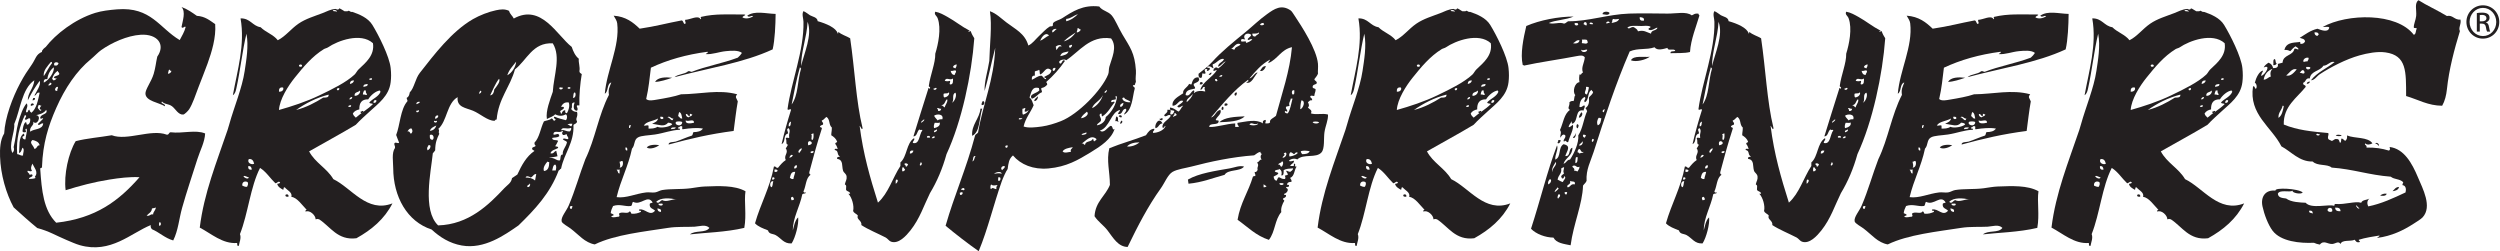
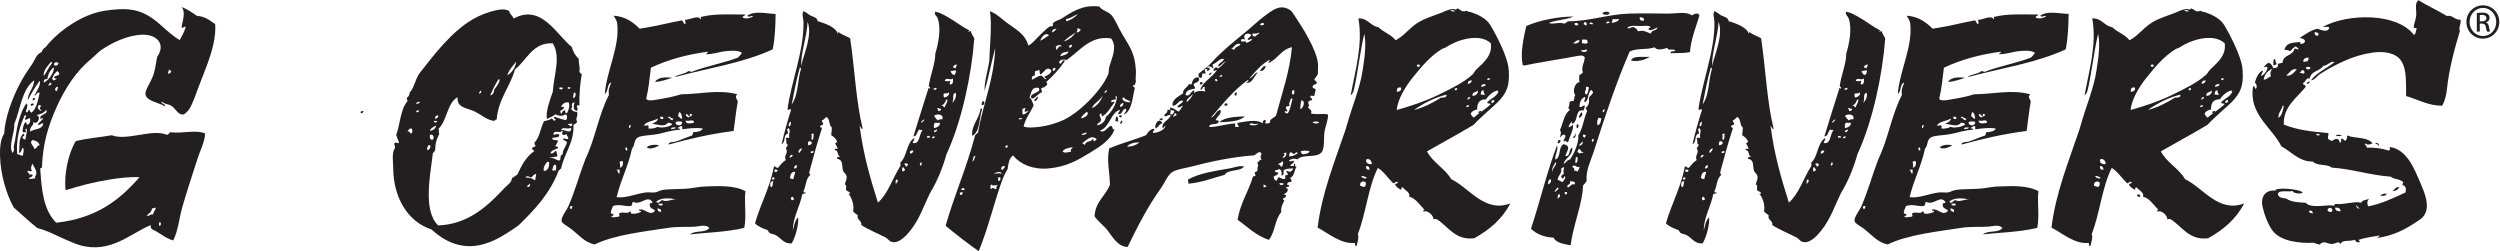
<svg xmlns="http://www.w3.org/2000/svg" width="100%" height="100%" viewBox="0 0 4230 425" version="1.1" xml:space="preserve" style="fill-rule:evenodd;clip-rule:evenodd;stroke-linejoin:round;stroke-miterlimit:2;">
  <g transform="matrix(4.167,0,0,4.167,0,0)">
    <path d="M653.583,5.278C653.119,6.489 651.673,5.835 650.705,5.758C650.626,4.539 653.115,4.508 653.583,5.278Z" style="fill:rgb(35,31,32);" />
    <path d="M669.904,23.037C668.316,24.254 664.33,25.349 662.224,24.478C663.31,22.367 667.689,23.367 669.904,23.037Z" style="fill:rgb(35,31,32);" />
    <path d="M923.478,23.976C924.283,24.053 923.72,25.533 924.439,25.699C924.234,26.23 923.847,26.571 922.998,26.438C923.363,25.79 922.703,24.625 923.478,23.976Z" style="fill:rgb(35,31,32);" />
    <path d="M514.033,26.834C513.726,27.872 512.689,29.239 511.632,28.754C512.273,27.954 512.564,26.804 514.033,26.834Z" style="fill:rgb(35,31,32);" />
    <path d="M491.953,29.474C491.908,30.149 491.537,30.496 490.753,30.434C491.062,30.023 491.25,29.49 491.953,29.474Z" style="fill:rgb(35,31,32);" />
    <path d="M797.958,31.569C795.927,32.278 792.939,33.242 790.998,33.249C792.132,31.323 795.23,31.262 797.958,31.569Z" style="fill:rgb(35,31,32);" />
    <path d="M937.878,33.086C937.912,33.86 937.263,33.931 936.677,34.071C936.644,33.297 937.294,33.225 937.878,33.086Z" style="fill:rgb(35,31,32);" />
    <path d="M487.394,33.314C487.894,33.212 488.029,33.478 488.353,33.554C488.462,34.304 487.841,34.321 487.154,34.274C487.123,33.843 487.447,33.768 487.394,33.314Z" style="fill:rgb(35,31,32);" />
    <path d="M502.273,37.634C502.14,38.061 502.15,38.631 501.792,38.834C500.8,38.907 501.347,37.156 502.273,37.634Z" style="fill:rgb(35,31,32);" />
    <path d="M399.073,40.994C400.098,41.179 399.847,42.902 398.593,42.675C398.452,41.813 398.872,41.513 399.073,40.994Z" style="fill:rgb(35,31,32);" />
    <path d="M421.393,39.117C421.641,39.537 421.031,41.147 419.953,41.037C420.044,40.008 420.913,39.757 421.393,39.117Z" style="fill:rgb(35,31,32);" />
    <path d="M13.457,39.794L14.177,39.794C14.341,40.598 13.774,40.671 13.217,40.754C13.186,40.323 13.511,40.248 13.457,39.794Z" style="fill:rgb(35,31,32);" />
    <path d="M13.697,42.674C13.119,42.576 13.175,43.112 12.497,42.914C12.199,41.88 13.87,41.582 13.697,42.674Z" style="fill:rgb(35,31,32);" />
    <path d="M498.433,42.194C498.542,42.944 497.921,42.961 497.234,42.914L497.234,42.194C497.548,41.886 498.119,41.886 498.433,42.194Z" style="fill:rgb(35,31,32);" />
    <path d="M899.478,45.074C899.451,45.781 898.3,46.602 898.279,45.315C898.857,45.413 898.8,44.876 899.478,45.074Z" style="fill:rgb(35,31,32);" />
-     <path d="M496.273,43.394C496.998,43.024 496.904,44.636 496.513,44.594C495.648,44.824 496.087,43.558 496.273,43.394Z" style="fill:rgb(35,31,32);" />
    <path d="M642.064,45.598C643.089,45.878 642.119,47.954 641.103,47.758C641.164,46.778 641.724,46.298 642.064,45.598Z" style="fill:rgb(35,31,32);" />
    <path d="M455.473,47.518C455.048,47.963 454.773,47.413 454.273,47.278C454.294,46.564 455.705,46.635 455.473,47.518Z" style="fill:rgb(35,31,32);" />
    <path d="M453.314,47.278C454.5,47.667 453.501,48.792 454.273,49.438C453.708,49.443 453.566,49.024 452.833,49.197C453.083,48.649 452.986,47.75 453.314,47.278Z" style="fill:rgb(35,31,32);" />
    <path d="M505.394,47.234C503.363,49.434 498.425,49.492 495.074,49.634C497.271,47.591 501.349,47.43 505.394,47.234Z" style="fill:rgb(35,31,32);" />
    <path d="M472.033,47.954L472.033,48.674C471.806,48.923 470.796,48.893 470.833,48.194C471.511,48.392 471.455,47.856 472.033,47.954Z" style="fill:rgb(35,31,32);" />
    <path d="M455.473,48.958C456.023,49.218 455.565,50.466 454.753,50.157C454.947,49.712 455.064,49.188 455.473,48.958Z" style="fill:rgb(35,31,32);" />
    <path d="M472.033,50.114C470.496,50.176 470.578,51.858 469.154,52.034C468.703,50.589 470.597,47.246 472.033,50.114Z" style="fill:rgb(35,31,32);" />
    <path d="M640.384,50.398C641.298,50.658 640.982,51.378 640.625,52.077C639.925,52.073 640.056,50.721 640.384,50.398Z" style="fill:rgb(35,31,32);" />
    <path d="M948.439,54.998C948.771,54.514 950.474,54.697 950.837,54.998C950.505,55.481 948.802,55.299 948.439,54.998Z" style="fill:rgb(35,31,32);" />
    <path d="M965.958,59.183C965.373,59.046 965.447,58.231 964.517,58.445C964.736,57.503 966.113,58.264 965.958,59.183Z" style="fill:rgb(35,31,32);" />
    <path d="M632.705,56.878L633.664,56.878C633.73,57.748 632.966,58.51 632.464,58.077C632.365,57.499 632.902,57.556 632.705,56.878Z" style="fill:rgb(35,31,32);" />
    <path d="M792.677,58.928C791.714,59.805 788.91,60.856 787.638,59.888C788.478,58.713 791.109,58.649 792.677,58.928Z" style="fill:rgb(35,31,32);" />
    <path d="M505.154,67.634C503.523,69.763 498.64,68.64 497.234,70.994C492.429,72.27 488.16,74.081 482.593,74.594C482.468,73.541 482.519,73.805 482.353,72.914C486.851,70.327 493.439,69.397 499.394,68.354C501.376,68.007 503.208,67.101 505.154,67.634Z" style="fill:rgb(35,31,32);" />
    <path d="M974.119,75.925C973.863,77.141 972.738,77.464 971.478,77.649C972.251,76.965 972.685,75.932 974.119,75.925Z" style="fill:rgb(35,31,32);" />
    <path d="M868.998,79.874C868.31,79.922 867.689,79.905 867.798,79.155C868.261,78.688 869.267,78.904 868.998,79.874Z" style="fill:rgb(35,31,32);" />
    <path d="M969.078,78.634C969.06,79.701 966.976,79.618 966.439,79.372C967.126,78.93 967.828,78.501 969.078,78.634Z" style="fill:rgb(35,31,32);" />
    <path d="M850.279,75.38C850.865,75.593 851.318,75.939 852.199,75.86C852.503,75.19 852.791,74.674 852.439,73.94C851.289,73.339 850.06,73.905 850.279,75.38ZM850.757,71.54C850.867,72.113 852.732,73.077 852.917,72.02C852.167,71.907 851.263,71.154 850.757,71.54ZM854.119,68.9C854.046,68.011 853.775,67.323 852.677,67.46C852.55,68.547 853.031,69.027 854.119,68.9ZM855.078,66.5C854.802,65.416 854.427,64.431 852.917,64.58C852.056,66.05 853.914,67.057 855.078,66.5ZM893.238,43.22C893.597,43.601 894.607,43.571 894.439,42.739C893.841,42.704 893.443,42.863 893.238,43.22ZM903.558,41.78C904.341,41.842 904.712,41.495 904.757,40.82C904.205,40.295 903.419,40.891 903.558,41.78ZM893.718,40.34C894.5,40.402 894.873,40.055 894.917,39.38C894.201,39.382 893.91,39.811 893.718,40.34ZM872.119,44.66C876.378,43.559 879.851,41.674 883.158,39.62C884.296,39.639 885.449,39.67 885.318,38.42C880.371,39.671 875.933,41.967 872.119,44.66ZM899.238,38.42C900.152,38.157 900.736,39.055 900.917,38.18C900.5,37.959 900.388,37.429 900.439,36.739L899.718,36.739C899.531,37.273 899.214,37.676 899.238,38.42ZM895.878,38.9C897.306,39.042 898.417,37.608 898.039,36.739C897.441,37.582 895.66,37.241 895.878,38.9ZM901.398,40.34C898.767,40.269 897.708,41.77 897.798,44.42C896.615,44.677 895.673,45.176 895.158,46.1C895.359,46.86 895.859,47.32 896.359,47.78C898.55,45.812 901.269,44.37 903.318,42.26C903.011,41.847 901.882,42.255 901.878,41.54C903.287,39.988 905.589,39.332 906.439,37.22C906.251,37.167 906.16,37.019 906.199,36.739C904.49,36.9 902.398,38.678 901.398,40.34ZM888.677,36.02C888.517,37.06 889.884,36.759 889.638,35.78C889.22,35.762 888.892,35.833 888.677,36.02ZM865.158,37.22C866.472,37.335 867.238,36.442 866.837,35.54C865.488,35.309 865.083,36.026 865.158,37.22ZM899.478,35.3C900.13,34.992 901.32,35.222 901.158,34.1C900.345,34.247 899.304,34.166 899.478,35.3ZM893.958,34.1C894.816,33.919 895.482,33.545 895.638,32.66C894.525,32.587 893.978,33.081 893.958,34.1ZM901.878,31.94C901.636,32.661 902.414,32.365 902.837,32.42L902.837,31.7C902.384,31.646 902.308,31.97 901.878,31.94ZM873.318,26.42C873.15,27.251 874.16,27.28 874.517,26.9C874.687,26.069 873.677,26.039 873.318,26.42ZM885.078,19.22C884.601,19.548 883.839,19.668 883.398,19.94C878.601,22.892 874.998,27.295 871.638,31.46C868.853,34.912 865.419,40.328 865.158,44.66C870.367,43.194 876.255,41.289 881.718,38.66C886.804,36.212 892.382,33.508 895.878,30.26C896.417,29.758 896.857,28.756 897.558,28.1C900.421,25.422 904.095,22.383 903.318,17.54C898.382,13.049 888.935,16.564 885.078,19.22ZM886.998,4.34C887.318,4.74 888.357,4.42 888.677,4.82C888.841,4.077 887.302,3.821 886.998,4.34ZM889.638,3.38C890.492,3.646 891.042,4.214 891.798,4.58C892.435,4.577 893.169,4.671 893.478,4.34C894.365,4.815 894.378,4.914 894.917,4.82C897.736,5.773 901.312,7.228 903.078,10.1C905.58,14.168 910.029,22.948 910.517,27.62C910.751,29.852 910.738,31.562 910.517,33.38C909.845,38.958 905.599,41.95 901.878,45.38C900.082,47.036 898.189,48.68 896.359,50.66C890.177,54.398 883.699,57.841 877.398,61.46C879.82,66.077 884.638,68.299 887.238,72.739C894.589,76.26 900.906,86.61 911.238,82.58C908,88.942 902.775,93.316 896.597,96.739C888.943,97.717 886.027,91.978 881.478,89.06C880.775,88.844 880.74,88.844 880.039,89.06C880.099,87.454 877.601,85.109 875.958,85.94C875.876,85.458 876.007,85.189 876.439,85.22C874.746,83.53 872.519,80.16 870.199,79.94C870.724,78.093 868.472,77.273 867.558,76.1C866.783,75.885 867.22,76.883 866.837,77.06C865.832,76.466 864.755,75.943 864.439,74.66C864.865,74.527 865.435,74.536 865.638,74.18C865.05,73.204 864.55,74.329 863.718,74.42C861.583,72.395 860.025,69.793 857.478,68.18C853.525,75.905 852.636,86.697 849.318,95.06C849.935,96.645 849.085,98.385 848.837,99.86C847.767,99.754 848.48,99.354 848.119,98.66C842.267,99.133 837.564,94.781 832.998,92.42C834.716,78.371 839.865,65.847 844.279,52.82C844.507,52.142 844.798,51.146 844.998,50.42C846.914,43.475 850.201,35.808 851.238,28.82C851.865,24.599 852.931,18.591 851.958,13.7C850.371,20.172 849.414,28.841 847.878,35.78C847.654,36.792 847.4,38.083 846.439,38.66C848.248,28.675 851.466,18.153 849.558,7.46C853.558,7.381 854.328,10.53 857.718,11.06C859.744,13.115 862.914,14.025 864.677,16.34C867.855,14.736 869.97,11.762 873.078,9.62C876.005,7.602 879.541,6.601 882.917,5.3C884.765,4.589 886.011,3.779 888.199,3.62C888.222,3.618 889.333,4.326 889.638,3.38Z" style="fill:rgb(35,31,32);" />
    <path d="M601.494,45.074C601.466,45.781 600.316,46.602 600.294,45.315C600.873,45.413 600.816,44.876 601.494,45.074Z" style="fill:rgb(35,31,32);" />
-     <path d="M571.013,79.874C570.326,79.922 569.705,79.905 569.814,79.155C570.277,78.688 571.283,78.904 571.013,79.874Z" style="fill:rgb(35,31,32);" />
    <path d="M552.294,75.38C552.88,75.593 553.333,75.939 554.214,75.86C554.519,75.19 554.806,74.674 554.455,73.94C553.304,73.339 552.076,73.905 552.294,75.38ZM552.773,71.54C552.882,72.113 554.748,73.077 554.933,72.02C554.183,71.907 553.279,71.154 552.773,71.54ZM556.134,68.9C556.062,68.011 555.791,67.323 554.693,67.46C554.566,68.547 555.046,69.027 556.134,68.9ZM557.093,66.5C556.818,65.416 556.443,64.431 554.933,64.58C554.072,66.05 555.929,67.057 557.093,66.5ZM595.253,43.22C595.613,43.601 596.623,43.571 596.455,42.739C595.857,42.704 595.458,42.863 595.253,43.22ZM605.574,41.78C606.357,41.842 606.728,41.495 606.773,40.82C606.22,40.295 605.435,40.891 605.574,41.78ZM595.734,40.34C596.515,40.402 596.888,40.055 596.933,39.38C596.216,39.382 595.925,39.811 595.734,40.34ZM574.134,44.66C578.394,43.559 581.867,41.674 585.173,39.62C586.312,39.639 587.464,39.67 587.333,38.42C582.386,39.671 577.949,41.967 574.134,44.66ZM601.253,38.42C602.167,38.157 602.751,39.055 602.933,38.18C602.515,37.959 602.404,37.429 602.455,36.739L601.734,36.739C601.546,37.273 601.23,37.676 601.253,38.42ZM597.894,38.9C599.322,39.042 600.433,37.608 600.054,36.739C599.457,37.582 597.675,37.241 597.894,38.9ZM603.414,40.34C600.783,40.269 599.724,41.77 599.814,44.42C598.63,44.677 597.689,45.176 597.173,46.1C597.375,46.86 597.875,47.32 598.375,47.78C600.566,45.812 603.285,44.37 605.333,42.26C605.027,41.847 603.898,42.255 603.894,41.54C605.302,39.988 607.605,39.332 608.455,37.22C608.267,37.167 608.175,37.019 608.214,36.739C606.505,36.9 604.414,38.678 603.414,40.34ZM590.693,36.02C590.533,37.06 591.9,36.759 591.654,35.78C591.236,35.762 590.908,35.833 590.693,36.02ZM567.173,37.22C568.488,37.335 569.253,36.442 568.853,35.54C567.503,35.309 567.099,36.026 567.173,37.22ZM601.494,35.3C602.146,34.992 603.335,35.222 603.173,34.1C602.361,34.247 601.32,34.166 601.494,35.3ZM595.974,34.1C596.832,33.919 597.498,33.545 597.654,32.66C596.541,32.587 595.994,33.081 595.974,34.1ZM603.894,31.94C603.652,32.661 604.429,32.365 604.853,32.42L604.853,31.7C604.4,31.646 604.324,31.97 603.894,31.94ZM575.333,26.42C575.166,27.251 576.175,27.28 576.533,26.9C576.703,26.069 575.693,26.039 575.333,26.42ZM587.093,19.22C586.617,19.548 585.855,19.668 585.414,19.94C580.617,22.892 577.013,27.295 573.654,31.46C570.869,34.912 567.435,40.328 567.173,44.66C572.382,43.194 578.271,41.289 583.734,38.66C588.82,36.212 594.398,33.508 597.894,30.26C598.433,29.758 598.873,28.756 599.574,28.1C602.437,25.422 606.111,22.383 605.333,17.54C600.398,13.049 590.951,16.564 587.093,19.22ZM589.013,4.34C589.333,4.74 590.373,4.42 590.693,4.82C590.857,4.077 589.318,3.821 589.013,4.34ZM591.654,3.38C592.507,3.646 593.058,4.214 593.814,4.58C594.451,4.577 595.185,4.671 595.494,4.34C596.38,4.815 596.394,4.914 596.933,4.82C599.751,5.773 603.328,7.228 605.093,10.1C607.595,14.168 612.044,22.948 612.533,27.62C612.767,29.852 612.753,31.562 612.533,33.38C611.861,38.958 607.615,41.95 603.894,45.38C602.097,47.036 600.205,48.68 598.375,50.66C592.193,54.398 585.714,57.841 579.414,61.46C581.835,66.077 586.654,68.299 589.253,72.739C596.605,76.26 602.921,86.61 613.253,82.58C610.015,88.942 604.791,93.316 598.613,96.739C590.958,97.717 588.042,91.978 583.494,89.06C582.791,88.844 582.755,88.844 582.054,89.06C582.115,87.454 579.617,85.109 577.974,85.94C577.892,85.458 578.023,85.189 578.455,85.22C576.761,83.53 574.535,80.16 572.214,79.94C572.74,78.093 570.488,77.273 569.574,76.1C568.798,75.885 569.236,76.883 568.853,77.06C567.847,76.466 566.771,75.943 566.455,74.66C566.88,74.527 567.451,74.536 567.654,74.18C567.066,73.204 566.566,74.329 565.734,74.42C563.599,72.395 562.041,69.793 559.494,68.18C555.541,75.905 554.652,86.697 551.333,95.06C551.951,96.645 551.101,98.385 550.853,99.86C549.783,99.754 550.496,99.354 550.134,98.66C544.283,99.133 539.58,94.781 535.013,92.42C536.732,78.371 541.88,65.847 546.294,52.82C546.523,52.142 546.814,51.146 547.013,50.42C548.929,43.475 552.216,35.808 553.253,28.82C553.88,24.599 554.947,18.591 553.974,13.7C552.386,20.172 551.429,28.841 549.894,35.78C549.669,36.792 549.416,38.083 548.455,38.66C550.263,28.675 553.482,18.153 551.574,7.46C555.574,7.381 556.343,10.53 559.734,11.06C561.759,13.115 564.929,14.025 566.693,16.34C569.871,14.736 571.986,11.762 575.093,9.62C578.021,7.602 581.556,6.601 584.933,5.3C586.781,4.589 588.027,3.779 590.214,3.62C590.238,3.618 591.349,4.326 591.654,3.38Z" style="fill:rgb(35,31,32);" />
    <path d="M147.593,45.074C147.566,45.781 146.416,46.602 146.394,45.315C146.972,45.413 146.916,44.876 147.593,45.074Z" style="fill:rgb(35,31,32);" />
-     <path d="M117.113,79.874C116.425,79.922 115.804,79.905 115.914,79.155C116.376,78.688 117.382,78.904 117.113,79.874Z" style="fill:rgb(35,31,32);" />
-     <path d="M98.394,75.38C98.98,75.593 99.433,75.939 100.314,75.86C100.619,75.19 100.906,74.674 100.554,73.94C99.403,73.339 98.175,73.905 98.394,75.38ZM98.872,71.54C98.981,72.113 100.847,73.077 101.033,72.02C100.283,71.907 99.378,71.154 98.872,71.54ZM102.234,68.9C102.162,68.011 101.89,67.323 100.792,67.46C100.666,68.547 101.146,69.027 102.234,68.9ZM103.193,66.5C102.917,65.416 102.542,64.431 101.033,64.58C100.171,66.05 102.029,67.057 103.193,66.5ZM141.353,43.22C141.712,43.601 142.722,43.571 142.554,42.739C141.957,42.704 141.558,42.863 141.353,43.22ZM151.673,41.78C152.457,41.842 152.828,41.495 152.873,40.82C152.32,40.295 151.535,40.891 151.673,41.78ZM141.833,40.34C142.615,40.402 142.988,40.055 143.033,39.38C142.316,39.382 142.025,39.811 141.833,40.34ZM120.234,44.66C124.494,43.559 127.966,41.674 131.273,39.62C132.412,39.639 133.564,39.67 133.433,38.42C128.485,39.671 124.048,41.967 120.234,44.66ZM147.353,38.42C148.267,38.157 148.851,39.055 149.033,38.18C148.615,37.959 148.503,37.429 148.554,36.739L147.833,36.739C147.646,37.273 147.33,37.676 147.353,38.42ZM143.994,38.9C145.421,39.042 146.533,37.608 146.154,36.739C145.556,37.582 143.775,37.241 143.994,38.9ZM149.513,40.34C146.882,40.269 145.824,41.77 145.914,44.42C144.73,44.677 143.789,45.176 143.273,46.1C143.474,46.86 143.974,47.32 144.474,47.78C146.666,45.812 149.384,44.37 151.433,42.26C151.126,41.847 149.998,42.255 149.994,41.54C151.402,39.988 153.705,39.332 154.554,37.22C154.367,37.167 154.275,37.019 154.314,36.739C152.605,36.9 150.513,38.678 149.513,40.34ZM136.792,36.02C136.632,37.06 138,36.759 137.753,35.78C137.335,35.762 137.007,35.833 136.792,36.02ZM113.273,37.22C114.587,37.335 115.353,36.442 114.953,35.54C113.603,35.309 113.199,36.026 113.273,37.22ZM147.593,35.3C148.246,34.992 149.435,35.222 149.273,34.1C148.46,34.247 147.419,34.166 147.593,35.3ZM142.074,34.1C142.931,33.919 143.597,33.545 143.753,32.66C142.64,32.587 142.093,33.081 142.074,34.1ZM149.994,31.94C149.751,32.661 150.529,32.365 150.953,32.42L150.953,31.7C150.5,31.646 150.423,31.97 149.994,31.94ZM121.433,26.42C121.265,27.251 122.275,27.28 122.632,26.9C122.802,26.069 121.792,26.039 121.433,26.42ZM133.193,19.22C132.716,19.548 131.955,19.668 131.513,19.94C126.716,22.892 123.113,27.295 119.753,31.46C116.968,34.912 113.535,40.328 113.273,44.66C118.482,43.194 124.371,41.289 129.832,38.66C134.919,36.212 140.498,33.508 143.994,30.26C144.533,29.758 144.972,28.756 145.673,28.1C148.537,25.422 152.21,22.383 151.433,17.54C146.498,13.049 137.05,16.564 133.193,19.22ZM135.113,4.34C135.433,4.74 136.472,4.42 136.792,4.82C136.957,4.077 135.417,3.821 135.113,4.34ZM137.753,3.38C138.607,3.646 139.158,4.214 139.914,4.58C140.55,4.577 141.285,4.671 141.593,4.34C142.48,4.815 142.494,4.914 143.033,4.82C145.851,5.773 149.427,7.228 151.193,10.1C153.695,14.168 158.144,22.948 158.632,27.62C158.867,29.852 158.853,31.562 158.632,33.38C157.96,38.958 153.714,41.95 149.994,45.38C148.197,47.036 146.304,48.68 144.474,50.66C138.292,54.398 131.814,57.841 125.513,61.46C127.935,66.077 132.753,68.299 135.353,72.739C142.705,76.26 149.021,86.61 159.353,82.58C156.115,88.942 150.89,93.316 144.712,96.739C137.058,97.717 134.142,91.978 129.593,89.06C128.89,88.844 128.854,88.844 128.154,89.06C128.214,87.454 125.716,85.109 124.074,85.94C123.992,85.458 124.123,85.189 124.554,85.22C122.861,83.53 120.634,80.16 118.314,79.94C118.839,78.093 116.587,77.273 115.673,76.1C114.898,75.885 115.335,76.883 114.953,77.06C113.947,76.466 112.871,75.943 112.554,74.66C112.98,74.527 113.55,74.536 113.753,74.18C113.166,73.204 112.666,74.329 111.833,74.42C109.699,72.395 108.14,69.793 105.593,68.18C101.64,75.905 100.751,86.697 97.433,95.06C98.05,96.645 97.2,98.385 96.952,99.86C95.882,99.754 96.595,99.354 96.233,98.66C90.382,99.133 85.679,94.781 81.112,92.42C82.831,78.371 87.98,65.847 92.394,52.82C92.622,52.142 92.913,51.146 93.112,50.42C95.028,43.475 98.315,35.808 99.353,28.82C99.98,24.599 101.046,18.591 100.074,13.7C98.485,20.172 97.528,28.841 95.993,35.78C95.769,36.792 95.515,38.083 94.554,38.66C96.362,28.675 99.581,18.153 97.673,7.46C101.673,7.381 102.443,10.53 105.833,11.06C107.859,13.115 111.029,14.025 112.792,16.34C115.97,14.736 118.085,11.762 121.193,9.62C124.121,7.602 127.656,6.601 131.033,5.3C132.88,4.589 134.126,3.779 136.314,3.62C136.337,3.618 137.449,4.326 137.753,3.38Z" style="fill:rgb(35,31,32);" />
    <path d="M513.073,76.034C513.669,76.07 514.07,75.91 514.273,75.554C513.773,75.413 513.498,75.05 513.073,74.834L513.073,76.034ZM521.234,74.594C520.922,74.263 520.19,74.356 519.554,74.354C519.273,75.338 521.222,75.318 521.234,74.594ZM521.234,69.074C521.164,70.044 521.437,71.357 520.273,71.234C520.633,69.872 520.359,69.282 519.554,68.594C519.133,69.136 517.791,68.751 517.632,69.554C517.888,70.018 518.737,69.888 519.073,70.274C518.823,71.145 517.784,71.226 517.154,71.714C517.248,72.579 517.544,73.243 518.353,73.394C518.701,72.942 518.706,72.147 519.314,71.954C520.086,72.219 520.541,72.806 521.711,72.674C522.182,72.225 521.787,71.795 521.711,71.234C522.392,71.432 522.335,70.896 522.914,70.994C523.031,70.298 521.919,69.613 522.432,69.314C522.882,69.506 523.312,69.715 523.873,69.794C524.355,69.395 524.988,69.15 525.074,68.354C523.643,68.445 522.172,68.493 521.234,69.074ZM519.073,66.914C520.12,66.586 519.583,67.843 520.513,67.634C520.841,67.221 521.456,65.717 520.513,65.474C520.414,66.333 519.119,65.999 519.073,66.914ZM523.632,63.554C525.023,63.342 526.199,62.919 526.994,62.114C526.382,61.499 525.83,62.168 525.554,62.594C524.861,62.486 524.802,61.745 523.873,61.874C523.525,62.474 523.292,62.816 523.632,63.554ZM521.234,62.114C522.138,63.322 521.094,62.996 520.753,64.034C521.935,64.211 522.921,62.332 521.953,61.874C521.914,62.154 521.573,62.134 521.234,62.114ZM528.193,61.394C528.156,61.991 528.57,62.137 528.673,62.594C530.144,62.626 531.355,62.395 531.792,61.394C530.585,61.201 529.351,61.012 528.193,61.394ZM457.633,59.474C459.261,59.708 461.572,58.854 462.673,57.794C460.445,57.806 458.683,58.284 457.633,59.474ZM507.314,50.594C508.166,51.038 510.662,51.068 510.914,50.114C509.097,51.066 508.205,49.221 507.314,50.594ZM535.632,49.634C535.207,49.327 533.394,49.172 532.994,49.634C533.375,50.252 535.273,50.373 535.632,49.634ZM476.593,47.474C476.783,46.944 477.722,47.162 477.792,46.514C477.416,46.411 477.587,45.759 476.833,46.034C477.216,46.845 475.814,47.058 476.593,47.474ZM527.953,44.354C529.001,44.224 530.414,40.91 528.433,40.754C528.078,42.148 528.021,43.149 527.953,44.354ZM523.632,42.914C523.326,43.247 522.5,43.061 522.193,43.394C521.9,44.488 522.851,44.336 522.672,45.314C522.214,45.426 521.64,44.574 521.711,45.554C521.917,45.91 522.318,46.07 522.914,46.034C523.964,44.444 524.268,42.109 524.833,40.034L524.112,40.034C523.992,41.112 523.099,41.878 523.632,42.914ZM481.873,41.474C482.833,40.672 484.3,39.106 484.273,38.114C483.689,39.292 481.458,40.094 481.873,41.474ZM524.833,38.354C525.791,38.51 525.521,37.441 525.554,36.674C524.38,36.304 524.417,37.867 524.833,38.354ZM494.353,32.594C494.166,32.541 494.074,32.393 494.113,32.114L493.394,32.114C493.158,33 494.294,33.345 494.353,32.594ZM495.074,31.154C495.761,31.201 496.382,31.184 496.273,30.434C495.714,30.514 495.24,30.68 495.074,31.154ZM514.994,25.634C514.998,24.918 515.617,24.818 515.711,24.194C512.197,26.037 509.769,28.969 507.314,31.874C508.773,31.569 509.531,29.296 510.673,29.474C509.248,30.988 508.248,34.163 506.113,33.554C506.337,32.72 507.078,33.775 506.833,32.354C500.933,36.613 496.419,42.259 491.712,47.714C493.554,47.235 493.607,44.968 495.554,44.594C496.216,46.348 494.111,47.274 493.632,48.674C493.779,49.089 494.771,48.655 494.833,49.154C494.843,51.245 491.052,49.533 490.994,51.554C493.955,51.718 497.968,50.244 501.554,50.114L501.554,51.554L502.994,51.554C503.017,50.809 502.238,50.869 502.513,49.874C506.066,49.383 510.007,48.237 512.833,50.114C512.554,49.035 513.166,48.845 513.792,48.674C514.315,49.176 513.672,49.359 513.792,50.114C514.609,50.131 515.468,50.189 515.711,49.634C515.292,48.487 517.375,47.781 518.112,46.994C520.487,38.087 523.765,28.808 524.593,19.154C520.166,20.086 518.791,24.071 514.994,25.634ZM499.873,19.874C500.607,19.7 500.58,20.288 501.314,20.114C501.515,18.796 503.236,18.996 503.712,17.954C501.88,17.086 501.058,19.295 499.873,19.874ZM505.632,16.034C504.82,15.945 503.781,15.385 503.953,16.754C504.535,17.197 506.519,16.249 505.873,17.474C506.937,17.177 507.82,16.7 508.513,16.034C507.511,15.451 507.337,16.68 506.593,16.034C506.841,15.163 507.869,15.069 508.033,14.114C506.488,12.885 504.267,14.257 505.632,16.034ZM508.513,13.634C508.458,14.489 508.859,14.889 509.712,14.834C509.99,14.219 511.654,13.748 511.154,13.154C510.681,13.722 509.562,13.642 508.513,13.634ZM511.632,10.034C512.047,10.452 513.117,10.3 513.314,9.794C513.125,9.741 513.034,9.593 513.073,9.314C512.341,9.303 511.851,9.532 511.632,10.034ZM473.234,51.314C472.845,50.563 472.935,52.268 472.033,51.794C471.664,49.634 474.58,48.763 475.394,46.994C474.562,45.947 473.427,47.884 472.753,46.994C472.544,46.296 474.519,45.762 473.953,44.594L475.154,44.594C475.812,45.151 474.734,45.957 475.394,46.514C476.369,46.529 476.589,45.789 476.833,45.074C476.298,44.569 474.644,45.183 475.154,43.634C476.927,43.992 477.392,44.702 478.513,45.314C479.4,44.759 479.652,43.572 480.433,42.914C479.552,42.968 478.693,44.317 478.033,43.154C478.761,42.361 479.968,42.05 480.433,40.994C478.542,40.227 478.183,43.061 476.113,42.914C475.755,40.373 478.693,39.111 480.433,37.874C480.042,36.315 482.281,35.437 482.833,34.034C483.046,34.22 483.375,34.292 483.792,34.274C484.22,32.781 484.66,31.301 486.673,31.394C486.642,31.824 486.966,31.9 486.914,32.354C486.693,33.413 485.503,33.504 484.753,34.034C484.46,35.128 485.412,34.975 485.234,35.954C483.66,36.467 481.552,36.197 481.394,38.594C483.095,39.49 483.511,37.037 484.753,36.674C485.203,37.131 484.779,37.277 484.753,37.874C485.828,36.805 487.882,36.765 489.314,37.154C489.644,36.943 488.679,36.19 489.314,35.474C488.148,34.736 488.558,36.505 487.394,36.434C488.228,33.339 492.283,31.41 494.113,28.514C493.378,28.34 493.408,28.928 492.673,28.754C492.689,27.637 493.933,26.899 494.593,27.794C495.853,27.054 496.708,25.908 497.712,24.914C496.388,25.348 496,26.719 494.593,27.074C494.705,25.345 496.562,25.362 496.994,23.954C495.253,23.497 494.072,25.67 492.433,26.114C492.242,26.947 492.791,27.036 492.673,27.794C491.857,27.302 491.39,26.684 490.273,27.074C489.888,28.018 491.31,27.157 491.234,27.794C491.275,28.395 490.865,28.545 490.513,28.754C489.396,28.965 490.675,27.963 490.033,28.034C488.494,27.919 489.406,28.973 489.554,29.714C489.238,30.022 488.669,30.022 488.353,29.714C487.91,30.15 488.373,31.493 487.632,31.634C486.761,31.626 486.58,30.928 486.673,29.954C488.285,28.619 490.501,27.054 492.193,25.154C495.867,21.026 501.115,16.811 505.873,12.914C508.585,10.693 511.191,8.094 514.513,5.714C517.435,3.621 520.314,1.618 524.112,4.274C524.505,4.548 525.15,5.591 525.554,6.194C528.654,10.822 534.615,20.051 535.154,25.874C535.285,27.301 535.05,28.912 535.154,29.954C534.794,30.796 534.242,31.443 533.712,32.114C533.73,32.977 534.808,32.779 534.673,33.794C534.279,34.439 533.011,34.213 532.994,35.234C532.943,36.005 533.849,35.818 534.193,36.194C534.271,37.311 533.714,37.796 533.712,38.834C533.375,39.275 532.548,38.458 532.033,39.074C531.941,39.966 533.005,39.701 532.753,40.754C531.708,40.509 531.65,41.25 531.074,41.474C531.419,42.185 531.806,42.997 531.074,43.634C531.599,44.365 533.058,44.699 532.273,46.034C534.546,46.759 536.96,45.861 539.234,46.514C539.332,48.908 538.199,50.982 537.792,53.714C537.431,56.151 537.97,60.298 536.593,61.874C534.4,64.385 529.234,62.308 526.753,64.754C525.779,64.189 524.222,64.416 523.393,65.234C523.722,65.853 524.863,65.287 525.314,65.234C525.816,66.099 524.138,66.529 523.873,67.394L525.074,67.394C525.771,67.185 525.343,67.034 525.314,66.434C526.66,66.418 525.087,67.83 526.513,67.634C525.451,68.972 525.691,71.611 523.873,72.194C523.966,72.822 524.642,72.864 524.353,73.874C523.5,73.82 522.916,74.036 522.672,74.594C522.3,75.447 523.487,74.739 523.393,75.314C523.322,76.499 522.33,75.371 522.193,76.274C523.734,76.781 522.451,78.53 521.474,78.674C521.101,79.527 522.289,78.819 522.193,79.394C522.21,80.211 521.487,80.288 520.994,80.594C520.818,81.249 521.469,81.077 521.474,81.554C520.726,82.756 519.984,84.598 520.273,86.114C517.544,89.306 517.844,94.067 515.234,97.394C509.968,95.698 506.587,92.119 502.513,89.234C503.619,82.42 506.949,77.829 508.753,71.714C508.966,71.528 509.294,71.456 509.712,71.474C509.906,70.641 509.355,70.551 509.474,69.794C510.367,70.048 510.248,69.289 510.673,69.074C510.269,67.439 511.468,67.482 510.433,65.954C511.333,65.813 511.322,64.763 512.353,64.754C511.724,64.331 511.724,63.017 512.353,62.594C512.25,62.217 511.599,62.389 511.873,61.634C510.697,61.818 510.097,62.578 509.234,63.074C500.298,63.716 491.367,65.65 483.792,67.634C481.492,68.237 477.978,68.696 476.113,69.794C474.138,70.958 472.925,74.275 471.314,76.514C466.152,83.688 461.927,91.883 457.873,100.274C454.017,100.224 452.017,96.589 449.713,93.554C448.183,91.537 445.881,90.023 444.433,87.794C444.783,81.823 448.886,79.607 450.673,75.074C450.652,69.661 449.214,65.182 450.433,60.194C455.193,58.233 460.492,56.812 465.314,54.914C466.255,53.49 467.087,52.371 468.673,52.274C468.91,53.231 467.957,52.997 468.193,53.954C469.861,53.988 472.517,53.022 473.234,51.314Z" style="fill:rgb(35,31,32);" />
    <path d="M64.577,91.634C65.514,91.898 65.539,90.204 64.817,90.194C64.541,90.477 64.545,91.042 64.577,91.634ZM61.697,84.674C61.588,86.245 60.312,86.649 59.537,87.554C60.932,87.909 60.873,86.81 62.177,87.074C62.145,85.915 63.601,84.988 63.137,84.194C62.894,84.592 62.118,84.455 61.697,84.674ZM12.977,69.314C12.523,69.79 11.843,69.43 11.297,69.314C10.736,69.945 11.983,70.223 12.017,70.994C12.577,70.921 13.051,70.482 13.217,71.234C13.116,72.093 11.822,71.759 11.777,72.674C12.883,72.66 13.906,72.563 14.657,72.194C14.364,72.167 14.088,72.122 14.177,71.714C15.814,69.813 13.625,67.835 13.217,66.434C12.695,67.348 12.309,68.441 12.977,69.314ZM13.217,56.834C11.606,58.006 13.675,59.056 13.937,60.434C15.127,60.424 14.864,58.962 16.097,58.994C15.798,57.613 14.555,57.176 13.217,56.834ZM6.977,62.594C7.867,62.63 8.761,63.514 9.377,63.074C9.23,62.327 10.157,60.611 9.137,59.954C8.729,60.747 8.679,61.896 7.697,62.114C8.099,59.272 7.323,55.99 9.617,54.194C9.616,54.435 9.811,54.48 9.857,54.674C10.112,55.569 8.957,55.054 9.137,55.874C9.356,56.295 9.583,56.708 10.337,56.594C10.43,55.192 11.162,53.335 10.817,52.274C9.572,52.246 11.276,53.677 10.097,53.714C9.55,53.781 9.194,53.656 9.137,53.234C9.33,51.827 9.504,50.401 10.337,49.634C11.095,49.515 10.426,50.825 11.297,50.594C12.074,50.251 12.373,49.43 12.257,48.194C11.582,47.5 10.799,49.155 10.097,48.434C10.05,47.939 11.305,46.896 10.097,46.754C7.966,51.207 6.506,56.451 6.977,62.594ZM14.657,46.754C17.108,46.968 15.117,51.301 13.457,49.394C14.076,50.982 11.824,51.321 12.257,53.474C13.846,52.183 17.319,52.777 17.537,50.114C16.502,49.865 15.793,51.447 15.377,50.354C16.056,49.593 16.863,48.961 17.537,48.194C17.253,47.603 16.63,48.685 16.337,47.954C16.306,46.16 19.758,46.58 18.737,44.594C17.945,45.973 15.9,46.516 14.657,46.754ZM15.377,43.874C15.709,44.284 16.485,45.626 16.817,44.594C15.589,44.392 16.345,43.373 16.817,42.914C16.238,43.012 16.295,42.475 15.617,42.674C15.715,43.252 15.178,43.196 15.377,43.874ZM23.297,36.914C22.98,36.17 24.008,35.583 23.297,35.234C22.479,35.292 21.68,37.112 23.297,36.914ZM19.697,34.754C20.281,34.618 20.931,34.549 20.897,33.794C20.59,33.781 20.564,33.486 20.177,33.554C20.356,34.293 19.518,34.015 19.697,34.754ZM16.097,32.834C14.303,35.28 12.672,37.889 11.297,40.754C11.181,37.717 13.658,35.952 13.937,32.594C8.81,36.089 8.201,44.899 5.777,50.354C6.119,53.683 3.31,58.937 5.057,62.114C5.778,61.264 5.824,60.652 5.537,59.714C6.433,56.127 6.573,52.836 7.457,49.634C8.199,46.945 9.297,43.708 10.817,41.954C11.638,43.206 10.461,44.238 10.577,45.554C11.734,45.912 11.075,44.452 12.017,44.594C11.957,45.294 12.469,45.422 12.737,45.794C14.838,44.163 15.474,40.589 16.097,37.634C14.669,37.326 14.989,38.766 13.937,38.834C14.743,37.218 16.812,34.378 16.097,32.834ZM21.857,31.394C22.317,30.735 23.542,30.839 24.017,30.194C24.273,29.297 23.421,29.51 23.537,28.754C22.291,29.428 21.564,30.621 21.137,32.114C21.406,32.165 21.51,32.38 21.617,32.594C22.373,32.771 23.214,31.817 22.817,31.634C22.751,32.2 21.923,31.612 21.857,31.394ZM68.177,29.954C68.995,29.892 69.448,29.465 69.617,28.754C68.962,28.928 69.134,28.277 68.657,28.274C68.391,28.728 68.351,29.408 68.177,29.954ZM21.857,27.314C20.45,28.387 19.523,29.94 19.217,32.114C18.13,31.987 17.65,32.467 17.777,33.554C19.919,32.562 22.179,29.176 21.857,27.314ZM22.097,26.594C23.184,26.801 23.592,26.329 23.777,25.634C22.887,24.887 21.499,25.388 22.097,26.594ZM21.137,25.634C21.109,25.341 21.065,25.066 20.657,25.154C19.46,26.679 17.429,28.644 17.777,30.914C18.979,29.236 19.813,27.19 21.137,25.634ZM72.977,16.274C73.846,14.583 74.867,13.044 75.377,10.994C75.008,10.28 74.311,11.88 73.697,10.994C74.144,8.542 75.52,4.734 73.697,2.834C76.108,3.703 78.003,5.087 79.937,6.434C83.328,6.643 85.225,8.345 87.377,9.794C87.78,15.2 85.988,21.066 84.257,25.874C83.076,29.154 81.75,32.343 80.657,35.234C79.356,38.672 78.246,42.113 76.817,44.354C76.367,45.058 74.932,46.461 74.417,46.514C72.438,46.716 71.235,44.177 69.857,43.154C68.35,42.035 66.93,42.492 65.777,41.234C64.944,42.16 67.28,41.961 66.977,43.154C64.412,41.608 59.302,41.093 59.057,38.114C58.911,36.346 61.468,33.191 62.417,29.954C63.195,27.299 63.236,25.789 63.857,22.994C67.31,18.097 63.978,13.698 57.137,14.114C51.668,14.447 45.336,17.333 41.057,20.354C39.781,21.254 38.42,22.768 36.977,23.954C31.056,28.815 26.399,35.743 22.817,43.874C19.554,51.281 17.418,58.18 17.057,67.634C17.268,68.405 16.266,67.963 16.337,68.594C16.932,77.454 17.688,85.297 22.817,90.434C38.998,88.646 48.32,81.462 56.657,71.954C52.725,71.73 48.352,72.285 44.417,72.914C38.118,73.92 32.228,75.481 26.657,77.234C25.843,71.007 27.802,62.108 30.737,57.314C35.26,56.157 40.533,55.75 45.377,54.914C51.652,57.303 61.325,52.263 67.697,54.674C68.731,54.829 68.45,53.668 69.377,53.714C74.101,54.298 79.435,52.558 83.297,54.194C83.118,57.771 81.278,61.025 80.177,64.514C78.11,71.059 75.808,77.759 73.937,84.434C72.696,88.859 72.373,93.557 70.337,97.634C66.918,96.652 64.783,94.388 61.697,93.074C61.378,92.672 61.061,92.27 61.217,91.394C53.247,94.592 44.956,103.144 32.417,99.554C30.671,99.054 28.73,98.164 26.897,97.394C22.587,95.584 19.955,93.867 15.137,92.594C11.838,89.892 8.677,87.053 5.537,84.194C2.472,78.556 0.25,70.886 0.017,63.554C-0.081,60.457 0.069,56.791 1.697,54.194C2.026,47.723 5.062,39.623 8.177,33.794C9.928,30.516 11.044,28.92 12.977,26.114C14.457,23.964 14.627,22.016 17.057,21.074C16.724,20.4 18.611,19.006 18.497,19.154C22.619,13.822 30.354,7.822 38.657,5.234C41.273,4.419 44.451,4.041 47.537,3.794C61.378,2.687 64.666,11.365 72.977,16.274Z" style="fill:rgb(35,31,32);" />
    <path d="M639.904,53.998C640.154,54.268 639.513,56.675 638.705,55.918C638.99,55.163 639.828,54.962 639.904,53.998Z" style="fill:rgb(35,31,32);" />
    <path d="M939.078,86.758C939.152,85.78 938.617,85.426 937.638,85.527C937.4,86.675 938.625,86.322 939.078,86.758ZM950.359,85.773C950.384,84.515 949.441,84.253 948.199,84.296C948.171,85.554 949.117,85.817 950.359,85.773ZM945.078,85.281C945.154,86.028 946.433,86.28 946.998,85.773C947.332,84.023 945.242,84.016 945.078,85.281ZM958.039,84.542C957.406,84.288 957.23,83.566 956.597,83.311C956.691,83.968 957.574,85.082 958.039,84.542ZM940.517,54.751C940.826,55.09 941.953,55.18 941.958,54.506C941.226,54.602 940.736,53.858 940.517,54.751ZM925.158,47.858C926.539,46.977 926.931,45.081 927.318,43.18C927.265,42.988 927.117,42.894 926.837,42.934C926.517,44.82 925.044,45.526 925.158,47.858ZM933.798,29.639C934.677,29.457 935.132,30.244 935.718,29.639C935.923,28.853 935.339,28.877 935.238,28.408C934.443,28.494 934.197,29.145 933.798,29.639ZM928.279,30.624C930.136,31.213 931.611,29.285 932.597,28.161C930.587,27.529 929.605,29.767 928.279,30.624ZM919.158,32.347C920.509,32.338 920.89,31.334 922.039,31.116C921.716,29.295 921.962,28.924 922.757,27.916C920.855,28.673 919.535,30.025 919.158,32.347ZM938.119,27.423C937.808,27.084 937.076,27.179 936.439,27.177C936.031,28.551 938.22,28.428 938.119,27.423ZM935.238,24.961C935.64,25.396 936.042,24.742 936.917,24.961C937.056,24.447 937.513,24.259 937.398,23.484C936.722,23.164 935.162,23.723 935.238,24.961ZM940.998,14.621C941.048,14.344 941.263,14.238 941.478,14.128C941.47,13.234 940.773,13.046 939.798,13.143C939.771,14.073 940.267,14.467 940.998,14.621ZM923.958,77.402C923.453,76.036 933.218,76.519 934.998,78.141C934.441,79.101 930.453,78.311 930.917,77.402C929.826,78.299 925.744,76.818 924.917,78.634C925.031,80.323 926.734,80.381 928.279,80.603C930.332,82.126 933.945,82.218 936.199,82.326C938.458,84.945 945.425,82.813 947.718,83.557C948.064,83.502 947.802,82.822 948.199,82.819C952.359,83.156 956.216,81.563 958.757,82.326C959.201,81.057 961.105,81.287 962.119,80.603C961.226,81.369 960.964,82.48 961.638,83.804C966.949,82.749 971.951,80.398 976.757,78.141C977.099,76.92 976.933,75.324 975.558,75.187C975.359,74.491 975.896,74.549 975.798,73.955C974.367,72.551 972.208,72.944 970.757,71.74C961.841,71.062 955.542,68.677 946.757,68.047C945.033,66.48 940.923,67.527 939.078,65.585C933.623,65.731 930.386,61.56 926.359,59.43C922.423,51.545 913.039,46.509 914.837,35.055C915.738,34.87 915.361,35.996 916.039,36.04C916.63,35.253 916.197,33.872 915.558,33.578C916.107,31.492 917.355,28.887 918.917,28.655C918.779,29.496 918.115,29.801 918.199,30.87C920.109,30.049 922.191,25.939 919.158,27.423C919.564,26.526 920.326,25.995 921.078,25.454C922.115,25.786 922.738,26.542 922.998,27.669C924.175,27.646 925.228,27.495 924.917,25.946C925.589,25.815 926.166,25.584 926.837,25.454C926.992,22.082 931.115,22.783 931.638,19.791C932.47,19.593 932.56,20.157 933.318,20.037C933.22,19.317 932.498,19.238 932.119,18.806C931.238,19.298 930.646,20.086 929.958,20.776C929.308,20.458 928.625,20.173 927.558,20.283C928.263,17.408 930.669,17.332 933.558,17.083C934.412,16.7 933.703,17.919 934.279,17.821C935.175,17.839 935.652,17.426 935.958,16.836C935.859,15.707 934.666,15.701 933.798,15.359C936.058,13.984 938.064,12.349 940.998,11.666C942.394,12.158 945.412,13.449 945.798,11.174C945.388,10.611 943.966,11.083 943.158,10.927C953.074,5.467 973.111,5.01 980.119,14.128C981.109,13.914 980.816,12.382 981.318,11.666C981.257,11.155 980.263,11.599 980.119,11.174C980.05,9.79 980.89,8.265 981.078,6.496C981.326,4.156 980.271,1.243 982.039,0.094C985.15,2.112 989.894,4.258 993.558,6.496C996.001,5.976 996.535,8.163 999.078,7.973C999.453,9.98 998.144,11.08 998.837,12.651C996.634,19.853 994.412,28.072 993.558,36.286C993.314,38.636 992.732,41.036 991.638,42.934C985.955,42.919 981.921,40.446 976.998,38.994C976.968,29.084 977.289,22.476 968.597,21.268C965.294,20.809 961.261,21.598 958.039,22.499C952.595,24.022 946.291,27.277 941.958,30.131C940.679,30.974 939.857,32.583 938.359,32.593C940.822,29.377 944.83,27.743 947.958,25.207C946.308,24.587 945.242,26.685 943.398,26.684C942.095,28.959 938.306,28.683 937.878,31.855C936.089,31.497 936.398,33.292 935.238,33.578C934.902,34.825 936.339,34.254 936.199,35.301C932.728,39.706 927.083,43.181 927.318,50.567C932.689,52.803 938.589,53.433 945.318,54.013C945.824,54.561 945.066,55.2 945.318,56.229C945.511,56.852 946.306,56.857 946.757,57.214C947.638,57.132 947.726,56.238 948.917,56.475C949.855,56.416 949.787,57.39 950.119,57.952C950.914,57.947 950.361,56.561 950.837,56.229C951.48,56.39 951.751,56.934 952.279,57.214C953.185,56.43 953.042,55.766 952.998,54.998C956.185,56.323 961.468,55.5 963.318,58.198C962.625,58.65 961.009,59.025 960.439,58.198C959.769,58.913 961.226,58.837 960.917,59.922C964.589,59.879 966.984,60.241 970.039,61.153C970.632,60.808 970.462,60.305 970.279,59.676C976.158,60.396 979.41,66.29 981.798,71.986C983.734,76.601 987.699,83.882 983.718,88.235C983.017,89.002 981.13,90.138 979.878,90.944C975.992,93.443 971.173,95.858 965.238,96.606C965.455,96.173 966.121,96.199 966.199,95.621C964.109,95.962 960.23,96.541 957.798,97.345C957.65,98.136 958.662,97.682 958.039,98.33C956.82,98.595 956.562,97.875 956.119,97.345C954.443,98.171 951,97.183 950.359,99.068C949.501,97.683 948.326,98.986 946.998,99.068C945.158,99.183 943.527,97.345 941.958,99.315C941.072,99.156 940.265,98.917 939.558,98.576C933.884,98.852 926.083,98.073 922.757,93.652C920.976,91.281 919.382,87.098 918.677,83.804C917.82,79.791 919.982,76.971 923.958,77.402Z" style="fill:rgb(35,31,32);" />
    <path d="M389.713,78.238C389.695,78.655 389.767,78.984 389.953,79.197C390.564,79.168 390.884,78.848 390.913,78.238C390.456,77.788 390.311,78.211 389.713,78.238ZM390.193,77.037C390.948,76.918 391.131,77.561 391.633,77.037C391.729,75.868 390.34,76.448 390.193,77.037ZM402.433,76.798C403.042,75.801 403.678,76.789 404.593,76.798C404.438,75.922 404.755,75.519 405.073,75.117C403.955,75.24 403.148,75.57 402.433,74.878C402.18,75.127 401.938,76.591 402.433,76.798ZM405.793,73.438C406.253,73.235 406.442,72.385 406.033,71.998L405.313,71.998C405.458,72.492 404.926,73.665 405.793,73.438ZM403.633,70.558C404.785,70.401 405.664,70.197 406.753,70.558C406.504,69.24 404.163,70.012 403.633,70.558ZM406.993,69.117C407.176,68.421 408.131,68.495 407.953,67.438C406.729,67.212 406.027,68.53 406.993,69.117ZM394.753,65.518C395.816,65.381 395.511,63.876 396.193,63.358C394.754,63.118 395.382,64.946 394.753,65.518ZM431.473,61.438C432.059,62.49 434.326,61.568 434.833,61.677C434.476,60.441 435.406,60.49 435.553,59.758C433.933,60.057 432.253,60.298 431.473,61.438ZM408.193,59.278C408.183,59.608 408.306,59.804 408.433,59.998C409.065,60.07 409.221,59.665 409.153,59.037C408.735,59.02 408.407,59.091 408.193,59.278ZM439.154,58.318C440.125,57.986 439.912,58.839 440.593,58.798C440.722,57.087 443.237,57.761 443.713,56.398C444.208,56.463 443.771,57.46 444.433,57.358C444.531,56.895 445.364,57.168 445.154,56.398C442.924,54.444 440.743,57.387 439.154,58.318ZM439.154,54.717C440.177,54.93 441.636,54.337 441.074,53.758C440.511,54.155 439.429,54.033 439.154,54.717ZM413.713,48.478C414.403,48.528 414.933,48.417 415.153,47.998C414.659,48.143 413.486,47.611 413.713,48.478ZM441.314,45.358C440.439,46.164 439.417,46.822 438.914,47.998C440.3,47.977 442.585,46.455 441.314,45.358ZM416.113,45.358C415.94,44.624 416.358,44.483 416.354,43.918C415.675,43.719 415.731,44.256 415.153,44.157C415.218,44.972 414.967,46.103 415.393,46.558C416.379,46.337 417.767,45.259 417.553,44.637C417.335,45.139 416.845,45.369 416.113,45.358ZM454.994,43.438C455.802,43.287 456.098,42.622 456.193,41.758C455.404,41.894 454.394,42.664 454.994,43.438ZM455.713,39.838C455.766,41.356 458.156,41.645 459.074,41.518C458.571,40.5 456.875,40.677 456.433,39.598C456.103,39.587 455.906,39.711 455.713,39.838ZM453.074,40.318C452.009,40.74 451.359,40.252 451.154,41.278C451.526,41.965 452.273,40.778 452.593,41.518C450.976,43.5 449.814,45.938 447.553,47.278C447.138,47.132 447.572,46.139 447.074,46.077C445.757,46.601 447.078,47.508 447.074,48.717C446.923,49.848 445.618,49.822 445.393,50.878C446.681,50.766 448.898,49.612 448.994,47.518C451.326,45.68 453.373,42.31 453.553,39.117C453.271,39.155 452.873,39.076 452.833,39.358C453.189,39.402 453.053,39.938 453.074,40.318ZM443.473,43.918C445.574,42.977 447.375,40.46 447.793,38.637C446.917,40.818 443.817,41.999 443.473,43.918ZM448.513,37.677C449.156,37.818 449.736,36.69 449.234,36.478C449.16,37.044 448.4,36.924 448.513,37.677ZM422.354,30.238C422.003,29.788 422.344,28.647 421.873,28.318C421.539,28.783 420.631,28.676 420.193,29.037L420.193,30.717C419.127,30.612 418.887,31.331 418.993,32.398C420.316,31.881 421.139,30.863 422.833,30.717C423.648,31.023 423.742,32.049 424.753,32.157C424.964,31.386 423.962,31.829 424.033,31.197C425.2,30.524 426.717,30.201 426.913,28.558C424.689,26.511 424.065,29.69 422.354,30.238ZM427.633,28.798C428.388,28.832 428.458,28.182 428.593,27.598C427.557,27.311 427.154,28.29 427.633,28.798ZM430.513,22.798C431.96,22.485 433.441,22.206 433.873,20.878C432.52,21.285 430.965,21.059 430.513,22.798ZM434.113,18.478C434.046,19.025 434.171,19.38 434.593,19.438C434.861,19.066 435.374,18.938 435.314,18.238C434.635,18.039 434.691,18.576 434.113,18.478ZM428.593,19.197C429.245,19.026 428.421,20.329 429.073,20.157C429.621,19.561 429.968,18.394 430.993,18.958C431.056,17.691 428.75,18.495 428.593,19.197ZM422.113,36.478C421.833,36.437 421.853,36.098 421.873,35.758C419.028,34.974 418.748,37.428 418.033,39.598C419.2,40.551 419.119,41.46 419.713,42.717C418.462,45.707 416.413,47.897 415.633,51.358C417.419,52.063 420.375,51.738 423.073,51.358C425.499,51.016 428.312,50.16 430.753,49.197C437.753,46.438 447.275,36.759 449.953,30.238C450.341,29.292 450.136,28.197 450.433,27.117C451.382,23.679 453.837,19.086 451.154,15.598C442.556,14.267 438.26,20.999 432.913,24.478C432.533,23.783 429.313,24.34 430.273,25.677C431.229,26.501 431.224,23.641 432.433,24.717C430.23,27.954 427.65,30.815 424.753,33.358C425.075,33.515 425.2,33.87 425.233,34.318C424.684,35.048 423.936,35.58 422.833,35.758C422.641,36.59 423.191,36.68 423.073,37.438C421.445,38.05 420.738,39.582 418.993,40.077C417.411,38.072 421.557,37.916 422.113,36.478ZM422.354,16.558C423.729,16.013 424.625,14.989 425.953,14.398C424.499,12.774 422.906,15.133 422.354,16.558ZM431.953,16.798C433.9,16.271 435.516,15.019 436.753,13.197C435.06,14.304 433.346,15.39 431.953,16.798ZM427.393,13.197C428.065,12.83 428.449,12.173 429.073,11.758C427.855,11.531 426.825,12.395 427.393,13.197ZM437.234,13.197C438.09,13.095 438.55,12.595 438.914,11.998C438.158,12.113 438.371,11.261 437.473,11.518C437.666,12.35 437.116,12.44 437.234,13.197ZM432.913,7.678L432.913,8.637C434.98,8.145 436.392,6.996 437.713,5.758C435.716,6.377 434.904,7.54 432.913,7.678ZM460.033,34.558C459.904,35.407 460.882,35.148 460.753,35.998C459.833,39.127 459.869,44.677 456.433,46.558C456.509,45.642 457.797,45.036 457.154,44.157C455.414,44.178 456.054,46.578 454.033,46.318C453.972,45.457 454.753,45.438 454.753,44.637C451.041,45.493 450.667,51.745 446.593,53.037C448.277,54.35 449.642,51.758 450.914,51.117C451.994,50.849 451.535,53.36 452.593,52.318C451.287,56.475 447.116,59.27 442.753,61.918C437.712,64.976 433.133,67.721 425.713,68.398C419.571,68.958 414.408,66.817 411.313,63.117C409.647,64.515 409.484,66.215 409.153,68.637C408.463,69.534 407.222,72.354 406.753,73.677C403.49,82.885 401.094,93.139 397.393,101.997C392.751,98.719 388.288,95.263 383.953,91.677C387.532,79.148 392.341,68.616 395.953,54.958C396.203,54.408 396.886,54.291 397.153,53.758C399.141,41.985 403.61,32.695 404.113,19.438C402.456,25.711 401.436,31.286 399.793,36.958C399.639,33.116 401.053,28.978 401.713,24.717C401.842,18.574 402.883,10.324 401.953,4.558C404.488,5.431 406.472,7.424 408.673,9.117C412.194,11.826 416.186,13.563 417.553,18.478C419.243,17.734 420.426,15.986 421.873,14.637C423.212,13.39 424.782,11.652 426.193,10.798C426.516,10.603 427.148,10.781 427.393,10.558C427.64,10.332 427.424,9.631 427.633,9.358C428.321,8.457 430.134,8.147 431.233,7.438C435.632,4.597 439.748,1.85 446.353,2.637C447.455,4.329 449.96,4.56 451.393,6.238C452.83,7.92 453.988,11.001 455.713,13.918C458.853,19.225 460.744,21.43 461.234,28.558C461.359,30.38 460.939,31.59 461.234,33.358C460.753,33.678 461.203,34.926 460.033,34.558Z" style="fill:rgb(35,31,32);" />
    <path d="M691.091,80.114C691.015,80.671 691.13,81.036 691.332,81.315C691.785,81.368 691.861,81.044 692.291,81.074C692.21,80.515 692.044,80.04 691.572,79.874C691.517,80.062 691.371,80.154 691.091,80.114ZM683.171,76.034C683.736,75.559 683.58,74.363 683.89,73.634C682.572,73.133 682.173,75.782 683.171,76.034ZM733.572,74.594C734.179,74.438 735.025,72.796 733.81,72.914C733.48,73.224 733.574,73.957 733.572,74.594ZM683.412,72.914C684.039,72.982 684.443,72.827 684.371,72.195C684.064,72.181 684.039,71.887 683.65,71.954C683.576,72.279 683.31,72.413 683.412,72.914ZM690.611,72.195C691.039,72.407 691.22,72.864 692.05,72.675C692.177,71.602 692.615,70.839 692.771,69.795C691.085,69.629 690.921,70.985 690.611,72.195ZM684.371,69.795C685.058,69.842 685.681,69.824 685.572,69.074C685.292,68.873 684.927,68.758 684.371,68.835L684.371,69.795ZM736.21,69.554C736.964,69.668 737.191,69.255 737.412,68.835C736.988,68.617 737.015,67.951 736.451,67.874C736.121,68.184 736.212,68.917 736.21,69.554ZM692.291,68.355C693.285,68.548 693.523,67.986 693.492,67.155C692.544,67.009 692.427,67.692 692.291,68.355ZM737.171,66.435C736.992,67.173 737.83,66.896 737.65,67.634C738.404,67.747 738.328,67.031 738.611,66.675C737.988,66.368 737.886,66.148 737.171,66.435ZM743.412,67.155C744.169,67.509 744.564,65.776 743.65,65.954C743.75,66.533 743.212,66.476 743.412,67.155ZM690.371,64.034C691.083,63.947 691.554,63.618 691.81,63.074C691.091,62.425 690.611,63.47 690.371,64.034ZM699.011,61.634C698.832,62.549 700.566,62.154 700.21,61.395C699.654,61.318 699.291,61.433 699.011,61.634ZM739.332,62.355C740.238,62.382 740.621,61.885 740.771,61.155C739.703,60.967 739.238,61.381 739.332,62.355ZM694.451,62.114C694.71,61.414 695.468,61.211 695.412,60.195C694.65,60.322 693.466,61.735 694.451,62.114ZM698.05,58.994C701.718,58.346 697.248,55.607 698.05,58.994ZM748.21,56.114C748.898,56.162 749.521,56.144 749.412,55.395C748.658,55.28 748.429,55.694 748.21,56.114ZM746.291,55.395C746.044,56.201 747.037,55.768 747.492,55.874C747.66,55.044 746.65,55.014 746.291,55.395ZM699.251,54.435C699.908,55.184 698.88,56.688 699.73,56.835C700.353,56.417 700.216,55.241 700.21,54.195C699.757,54.141 699.681,54.465 699.251,54.435ZM749.171,53.715C749.705,53.669 750.853,53.021 750.13,52.514C749.968,53.073 748.871,52.696 749.171,53.715ZM749.412,49.874C749.119,50.591 748.931,51.41 749.171,52.034C750.326,51.824 752.076,50.947 751.332,49.634C751.152,50.176 749.984,49.728 749.412,49.874ZM690.13,51.315C691.125,51.349 690.861,50.124 691.091,49.395C690.312,49.576 690.048,50.272 690.13,51.315ZM743.89,49.874C744.343,49.592 745.548,48.83 745.091,48.435C744.732,48.955 743.89,48.993 743.89,49.874ZM749.171,46.994C749.507,47.778 750.166,48.239 750.611,48.914C750.994,48.498 751.691,48.395 752.531,48.435C753.183,46.139 750.187,46.187 749.171,46.994ZM750.851,45.074C751.634,45.137 752.005,44.79 752.05,44.114C751.306,44.431 750.72,43.403 750.371,44.114C750.693,44.272 750.818,44.628 750.851,45.074ZM752.05,42.675C752.693,42.832 752.962,43.362 753.492,43.634C753.656,42.514 754.96,41.271 754.451,40.275C753.468,40.892 753.666,42.689 752.05,42.675ZM756.371,41.715C757.605,41.326 758.548,38.433 757.81,37.634C756.142,38.339 757.566,40.728 756.371,41.715ZM753.011,38.114C752.98,38.706 752.974,39.271 753.251,39.554C754.458,39.556 755.683,38.317 755.171,37.395C755.023,38.207 753.556,37.699 753.011,38.114ZM748.931,35.954C748.751,36.868 750.486,36.473 750.13,35.715C749.453,35.516 749.509,36.053 748.931,35.954ZM753.492,32.835C754.445,33.044 754.697,33.044 755.65,32.835C755.845,33.664 755.203,33.848 755.65,34.275C756.992,34.415 756.855,33.079 756.851,31.874C755.5,32.868 754.054,31.052 753.492,32.835ZM755.89,28.755C756.119,29.646 756.449,30.437 757.572,30.435C757.531,29.675 758.208,29.633 758.05,28.755C757.517,28.249 756.894,29.008 755.89,28.755ZM691.332,42.435C694.093,38.583 693.609,32.908 695.171,27.795C694.853,27.792 694.951,27.374 694.691,27.315C693.312,32.096 692.345,37.289 691.332,42.435ZM756.851,27.315C757.207,27.439 757.457,27.67 757.81,27.795C758.011,27.276 758.433,26.976 758.291,26.114C757.654,26.357 756.925,26.509 756.851,27.315ZM695.171,26.835C696.398,21.565 699.832,14.259 697.81,8.835C697.49,15.234 695.138,20.882 695.171,26.835ZM710.05,13.634C710.332,13.596 710.253,13.197 710.291,12.914C711.562,14.124 713.568,14.598 715.091,15.554C716.98,28.217 717.437,41.048 720.13,52.034C719.902,53.244 719.312,51.25 718.931,51.074C720.396,62.613 723.164,72.122 726.371,82.275C730.607,78.511 732.316,72.219 735.492,67.395L735.492,65.954C738.24,63.583 737.878,58.103 741.011,56.114C741.546,56.721 740.488,57.187 740.531,58.034C743.349,58.851 743.097,54.522 744.371,52.994C744.542,52.343 743.24,53.166 743.412,52.514C742.066,53.009 742.527,55.31 740.771,55.395C742.703,48.926 744.794,42.619 746.771,36.195C746.728,35.274 746.968,36.108 747.492,35.954C747.765,35.199 747.115,35.371 747.011,34.994C747.613,30.326 749.74,25.696 749.65,21.795C750.832,18.024 752.183,11.543 750.611,7.395C750.218,6.356 749.05,5.923 749.65,4.755C751.47,5.062 753.191,6.081 754.691,6.914C757.783,8.631 760.328,10.769 763.572,12.435C763.564,12.668 763.277,12.621 763.091,12.675C763.25,13.393 763.603,12.445 764.05,12.675C764.416,13.75 764.929,14.676 765.492,15.554C764.408,30.298 760.406,49.308 754.21,62.594C752.582,68.486 750.33,73.753 747.492,78.435C744.994,83.501 743.384,88.75 739.572,93.554C737.822,95.759 734.714,99.236 731.65,98.114C730.892,97.837 730.257,96.831 729.492,96.435C726.294,94.779 722.357,93.198 719.65,91.395C719.917,89.481 717.5,89.131 718.21,87.554C717.726,86.759 716.582,86.624 716.291,85.634C716.783,83.632 715.824,80.193 714.371,78.675L715.091,78.675C715.023,77.621 713.656,77.87 713.412,76.994C713.412,75.619 713.738,75.401 712.931,74.835C713.244,73.448 713.783,72.977 713.65,71.715C713.523,70.486 712.533,70.274 712.21,69.315C711.591,67.472 712.458,64.888 709.81,64.514C709.578,63.562 710.505,63.769 711.011,63.554C709.509,62.942 710.615,61.21 708.851,60.914C708.605,60.108 709.597,60.541 710.05,60.435C709.759,59.766 709.558,59.008 709.091,58.514C708.88,57.744 709.712,58.017 709.81,57.554C709.382,56.303 708.441,55.564 707.412,54.914C707.439,53.514 707.646,53.442 707.65,51.795C706.298,50.618 707.054,48.606 705.492,47.474C704.759,47.863 704.457,48.679 703.572,48.914C703.546,49.659 704.326,49.599 704.05,50.594C703.605,50.788 703.082,50.905 702.851,51.315C702.779,51.946 703.783,51.503 703.572,52.275C701.724,57.948 700.103,63.847 698.531,69.795C698.326,70.56 698.74,70.705 699.011,70.994C697.066,72.251 697.187,75.57 696.13,77.715C696.058,78.006 696.824,78.542 696.851,77.954C697.468,78.846 696.152,78.346 695.65,78.914C694.658,83.926 691.81,88.348 691.81,93.554C692.164,92.293 692.652,89.344 693.97,88.275C694.302,90.966 692.863,96.422 691.332,98.835C688.169,99.078 687.042,96.679 684.851,95.474C683.644,94.811 682.142,95.162 681.73,93.554C679.804,92.762 677.761,92.085 676.451,90.675C678.714,82.698 682.511,76.255 684.13,67.634C685.087,67.397 684.853,68.352 685.81,68.114C686.732,66.956 687.679,65.823 688.931,64.994C687.97,63.014 690.281,62.135 688.931,60.195C689.369,59.833 689.496,59.159 689.89,58.755C688.716,58.809 689.519,56.886 688.931,56.355C689.101,55.394 690.058,56.341 690.371,55.874C689.982,53.975 691.101,53.457 690.13,52.034C688.914,52.45 689.853,53.16 689.89,54.195C687.658,54.772 689.144,57.597 687.251,58.514C688.351,53.694 689.669,49.093 691.091,44.594C690.771,43.855 690.023,45.042 689.65,44.355C691.134,33.21 696.398,20.634 696.13,8.835C696.097,7.377 695.365,5.759 696.13,4.514C697.037,4.885 698.47,6.013 698.771,6.195C699.73,6.773 701.8,6.982 701.89,8.594C705.322,9.555 709.468,11.297 710.05,13.634Z" style="fill:rgb(35,31,32);" />
    <path d="M321.208,80.114C321.132,80.671 321.248,81.036 321.449,81.315C321.902,81.368 321.978,81.044 322.408,81.074C322.328,80.515 322.162,80.04 321.689,79.874C321.634,80.062 321.488,80.154 321.208,80.114ZM313.289,76.034C313.853,75.559 313.697,74.363 314.007,73.634C312.689,73.133 312.291,75.782 313.289,76.034ZM363.689,74.594C364.296,74.438 365.142,72.796 363.927,72.914C363.597,73.224 363.691,73.957 363.689,74.594ZM313.529,72.914C314.156,72.982 314.56,72.827 314.488,72.195C314.181,72.181 314.156,71.887 313.767,71.954C313.693,72.279 313.427,72.413 313.529,72.914ZM320.728,72.195C321.156,72.407 321.337,72.864 322.167,72.675C322.294,71.602 322.732,70.839 322.888,69.795C321.203,69.629 321.039,70.985 320.728,72.195ZM314.488,69.795C315.175,69.842 315.798,69.824 315.689,69.074C315.41,68.873 315.044,68.758 314.488,68.835L314.488,69.795ZM366.328,69.554C367.082,69.668 367.308,69.255 367.529,68.835C367.105,68.617 367.132,67.951 366.568,67.874C366.238,68.184 366.33,68.917 366.328,69.554ZM322.408,68.355C323.402,68.548 323.64,67.986 323.609,67.155C322.662,67.009 322.544,67.692 322.408,68.355ZM367.289,66.435C367.109,67.173 367.947,66.896 367.767,67.634C368.521,67.747 368.445,67.031 368.728,66.675C368.105,66.368 368.003,66.148 367.289,66.435ZM373.529,67.155C374.287,67.509 374.681,65.776 373.767,65.954C373.867,66.533 373.33,66.476 373.529,67.155ZM320.488,64.034C321.201,63.947 321.671,63.618 321.927,63.074C321.208,62.425 320.728,63.47 320.488,64.034ZM329.128,61.634C328.949,62.549 330.683,62.154 330.328,61.395C329.771,61.318 329.408,61.433 329.128,61.634ZM369.449,62.355C370.355,62.382 370.738,61.885 370.888,61.155C369.82,60.967 369.355,61.381 369.449,62.355ZM324.568,62.114C324.828,61.414 325.585,61.211 325.529,60.195C324.767,60.322 323.583,61.735 324.568,62.114ZM328.167,58.994C331.835,58.346 327.365,55.607 328.167,58.994ZM378.328,56.114C379.015,56.162 379.638,56.144 379.529,55.395C378.775,55.28 378.546,55.694 378.328,56.114ZM376.408,55.395C376.162,56.201 377.154,55.768 377.609,55.874C377.777,55.044 376.767,55.014 376.408,55.395ZM329.369,54.435C330.025,55.184 328.998,56.688 329.847,56.835C330.47,56.417 330.333,55.241 330.328,54.195C329.875,54.141 329.798,54.465 329.369,54.435ZM379.289,53.715C379.822,53.669 380.97,53.021 380.248,52.514C380.085,53.073 378.988,52.696 379.289,53.715ZM379.529,49.874C379.236,50.591 379.048,51.41 379.289,52.034C380.443,51.824 382.193,50.947 381.449,49.634C381.269,50.176 380.101,49.728 379.529,49.874ZM320.248,51.315C321.242,51.349 320.978,50.124 321.208,49.395C320.429,49.576 320.166,50.272 320.248,51.315ZM374.007,49.874C374.46,49.592 375.666,48.83 375.208,48.435C374.849,48.955 374.007,48.993 374.007,49.874ZM379.289,46.994C379.625,47.778 380.283,48.239 380.728,48.914C381.111,48.498 381.808,48.395 382.648,48.435C383.3,46.139 380.304,46.187 379.289,46.994ZM380.968,45.074C381.751,45.137 382.123,44.79 382.167,44.114C381.423,44.431 380.837,43.403 380.488,44.114C380.81,44.272 380.935,44.628 380.968,45.074ZM382.167,42.675C382.81,42.832 383.08,43.362 383.609,43.634C383.773,42.514 385.078,41.271 384.568,40.275C383.585,40.892 383.783,42.689 382.167,42.675ZM386.488,41.715C387.722,41.326 388.666,38.433 387.927,37.634C386.259,38.339 387.683,40.728 386.488,41.715ZM383.128,38.114C383.097,38.706 383.091,39.271 383.369,39.554C384.576,39.556 385.8,38.317 385.289,37.395C385.14,38.207 383.673,37.699 383.128,38.114ZM379.048,35.954C378.869,36.868 380.603,36.473 380.248,35.715C379.57,35.516 379.626,36.053 379.048,35.954ZM383.609,32.835C384.562,33.044 384.814,33.044 385.767,32.835C385.962,33.664 385.32,33.848 385.767,34.275C387.109,34.415 386.972,33.079 386.968,31.874C385.617,32.868 384.171,31.052 383.609,32.835ZM386.007,28.755C386.236,29.646 386.566,30.437 387.689,30.435C387.648,29.675 388.326,29.633 388.167,28.755C387.634,28.249 387.011,29.008 386.007,28.755ZM321.449,42.435C324.21,38.583 323.726,32.908 325.289,27.795C324.97,27.792 325.068,27.374 324.808,27.315C323.429,32.096 322.462,37.289 321.449,42.435ZM386.968,27.315C387.324,27.439 387.574,27.67 387.927,27.795C388.128,27.276 388.55,26.976 388.408,26.114C387.771,26.357 387.042,26.509 386.968,27.315ZM325.289,26.835C326.515,21.565 329.949,14.259 327.927,8.835C327.607,15.234 325.255,20.882 325.289,26.835ZM340.167,13.634C340.449,13.596 340.371,13.197 340.408,12.914C341.679,14.124 343.685,14.598 345.208,15.554C347.097,28.217 347.554,41.048 350.248,52.034C350.019,53.244 349.429,51.25 349.048,51.074C350.513,62.613 353.281,72.122 356.488,82.275C360.724,78.511 362.433,72.219 365.609,67.395L365.609,65.954C368.357,63.583 367.996,58.103 371.128,56.114C371.664,56.721 370.605,57.187 370.648,58.034C373.466,58.851 373.214,54.522 374.488,52.994C374.66,52.343 373.357,53.166 373.529,52.514C372.183,53.009 372.644,55.31 370.888,55.395C372.82,48.926 374.912,42.619 376.888,36.195C376.845,35.274 377.085,36.108 377.609,35.954C377.882,35.199 377.232,35.371 377.128,34.994C377.73,30.326 379.857,25.696 379.767,21.795C380.949,18.024 382.3,11.543 380.728,7.395C380.335,6.356 379.167,5.923 379.767,4.755C381.587,5.062 383.308,6.081 384.808,6.914C387.9,8.631 390.445,10.769 393.689,12.435C393.681,12.668 393.394,12.621 393.208,12.675C393.367,13.393 393.72,12.445 394.167,12.675C394.533,13.75 395.046,14.676 395.609,15.554C394.525,30.298 390.523,49.308 384.328,62.594C382.699,68.486 380.447,73.753 377.609,78.435C375.111,83.501 373.501,88.75 369.689,93.554C367.939,95.759 364.832,99.236 361.767,98.114C361.009,97.837 360.375,96.831 359.609,96.435C356.412,94.779 352.474,93.198 349.767,91.395C350.035,89.481 347.617,89.131 348.328,87.554C347.843,86.759 346.699,86.624 346.408,85.634C346.9,83.632 345.941,80.193 344.488,78.675L345.208,78.675C345.14,77.621 343.773,77.87 343.529,76.994C343.529,75.619 343.855,75.401 343.048,74.835C343.361,73.448 343.9,72.977 343.767,71.715C343.64,70.486 342.65,70.274 342.328,69.315C341.708,67.472 342.576,64.888 339.927,64.514C339.695,63.562 340.623,63.769 341.128,63.554C339.626,62.942 340.732,61.21 338.968,60.914C338.722,60.108 339.714,60.541 340.167,60.435C339.876,59.766 339.675,59.008 339.208,58.514C338.998,57.744 339.83,58.017 339.927,57.554C339.5,56.303 338.558,55.564 337.529,54.914C337.556,53.514 337.763,53.442 337.767,51.795C336.416,50.618 337.171,48.606 335.609,47.474C334.876,47.863 334.574,48.679 333.689,48.914C333.664,49.659 334.443,49.599 334.167,50.594C333.722,50.788 333.199,50.905 332.968,51.315C332.896,51.946 333.9,51.503 333.689,52.275C331.841,57.948 330.22,63.847 328.648,69.795C328.443,70.56 328.857,70.705 329.128,70.994C327.183,72.251 327.304,75.57 326.248,77.715C326.175,78.006 326.941,78.542 326.968,77.954C327.585,78.846 326.269,78.346 325.767,78.914C324.775,83.926 321.927,88.348 321.927,93.554C322.281,92.293 322.769,89.344 324.087,88.275C324.419,90.966 322.98,96.422 321.449,98.835C318.287,99.078 317.16,96.679 314.968,95.474C313.761,94.811 312.259,95.162 311.847,93.554C309.921,92.762 307.878,92.085 306.568,90.675C308.832,82.698 312.628,76.255 314.248,67.634C315.205,67.397 314.97,68.352 315.927,68.114C316.849,66.956 317.796,65.823 319.048,64.994C318.087,63.014 320.398,62.135 319.048,60.195C319.486,59.833 319.613,59.159 320.007,58.755C318.833,58.809 319.636,56.886 319.048,56.355C319.218,55.394 320.175,56.341 320.488,55.874C320.099,53.975 321.218,53.457 320.248,52.034C319.031,52.45 319.97,53.16 320.007,54.195C317.775,54.772 319.261,57.597 317.369,58.514C318.468,53.694 319.787,49.093 321.208,44.594C320.888,43.855 320.14,45.042 319.767,44.355C321.251,33.21 326.515,20.634 326.248,8.835C326.214,7.377 325.482,5.759 326.248,4.514C327.154,4.885 328.587,6.013 328.888,6.195C329.847,6.773 331.917,6.982 332.007,8.594C335.439,9.555 339.585,11.297 340.167,13.634Z" style="fill:rgb(35,31,32);" />
    <path d="M632.705,80.637C632.927,80.061 633.667,80.002 633.423,78.958L632.705,78.958C632.705,79.386 632.058,80.354 632.705,80.637ZM636.064,78.958C636.14,78.633 636.406,78.499 636.304,77.998L635.343,77.998C635.277,78.625 635.431,79.03 636.064,78.958ZM631.263,77.998C631.957,77.651 632.39,77.044 632.943,76.558C632.626,76.555 632.724,76.137 632.464,76.077C632.107,76.762 631.361,77.056 631.263,77.998ZM636.544,76.077C637.791,75.965 637.667,74.481 639.423,74.878C639.917,73.264 638.144,73.918 637.503,73.438C638.113,75.175 635.679,74.85 636.544,76.077ZM628.625,74.878C629.285,74.578 629.789,74.122 629.824,73.197C629.773,72.928 629.558,72.824 629.343,72.717C628.916,73.25 628.398,73.693 628.625,74.878ZM633.904,68.398C634.285,70.647 632.761,70.889 632.464,72.958C633.218,73.243 633.734,73.768 634.625,73.918C634.734,73.139 636.367,72.176 635.103,71.518C635.003,71.977 635.017,72.551 634.384,72.478C634.046,72.415 634.111,71.951 633.904,71.758C633.986,70.959 634.812,70.907 635.103,70.318C634.437,69.789 635.138,68.607 635.103,67.918C634.507,67.881 634.361,68.295 633.904,68.398ZM638.464,67.438C638.464,68.317 639.587,68.074 639.183,69.358C639.917,69.184 640.058,69.603 640.625,69.598C640.828,68.922 641.398,68.613 641.343,67.677C640.025,68.406 639.962,66.612 638.464,67.438ZM630.544,69.838C629.908,68.309 632.357,67.263 631.744,65.758C631.296,66.477 629.587,68.766 630.544,69.838ZM639.664,66.238C640.707,66.161 640.501,64.836 640.625,63.838L639.904,63.838C639.644,64.785 639.693,65.656 639.664,66.238ZM640.625,61.918C641.037,61.905 641.24,62.102 641.343,62.398C642.095,61.835 642.669,62.343 643.023,61.677C641.644,62.018 642.113,60.509 641.103,60.478C640.89,60.905 640.433,61.088 640.625,61.918ZM641.103,59.037C642.353,59.397 642.966,57.875 642.544,57.358C642.283,58.136 641.457,58.35 641.103,59.037ZM646.625,57.598C646.964,57.569 647.613,56.281 646.625,56.398C646.486,56.543 646.062,57.536 646.625,57.598ZM643.503,55.918C643.628,55.563 643.859,55.313 643.984,54.958C643.705,54.756 643.339,54.641 642.783,54.717C642.595,55.547 643.007,55.773 643.503,55.918ZM648.783,50.878C649.892,50.545 650.009,49.223 650.224,47.998C649.806,48.016 649.476,47.944 649.263,47.758C648.628,48.252 648.201,49.932 648.783,50.878ZM651.183,45.598C651.429,45.282 651.419,44.713 651.664,44.398C650.894,44.302 650.294,45.419 651.183,45.598ZM644.224,38.398C644.878,37.772 644.902,36.516 645.183,35.518C644.906,35.316 644.541,35.201 643.984,35.278C644.281,36.726 642.699,37.786 644.224,38.398ZM644.464,20.157C643.552,20.05 642.755,20.78 642.064,20.157C641.937,21.524 644.531,21.385 644.464,20.157ZM638.705,17.518C639.623,17.836 641.324,17.615 641.343,16.318C639.921,16.176 639.654,17.187 638.705,17.518ZM642.304,17.518C643.332,17.542 644.125,18.062 644.705,17.278C644.757,16.824 644.433,16.748 644.464,16.318C644.066,15.916 643.054,16.127 642.304,16.077C642.572,16.834 642.326,16.621 642.304,17.518ZM669.423,11.998C669.169,11.103 670.324,11.617 670.144,10.798C668.964,10.263 667.683,10.551 666.544,10.558C664.507,10.57 661.783,10.14 660.783,11.278C661.753,12.073 662.162,10.701 663.423,11.037C664.085,11.497 664.855,11.846 665.103,12.717C667.501,12.095 668.398,12.988 670.384,13.677C670.453,12.067 672.648,12.582 673.023,11.278C672.376,11.032 670.673,12.864 669.423,11.998ZM640.863,9.838C640.677,9.784 640.585,9.636 640.625,9.358L639.423,9.358C639.003,10.481 640.769,10.645 640.863,9.838ZM645.423,9.598C645.707,9.874 646.273,9.869 646.863,9.838C646.892,9.136 645.46,8.849 645.423,9.598ZM643.023,9.838C643.48,9.941 643.626,10.355 644.224,10.318C644.691,8.715 643.048,8.502 643.023,9.838ZM652.144,9.358C652.57,9.806 652.753,9.163 653.583,9.358C653.531,8.336 652.349,8.709 652.144,9.358ZM654.304,9.358C655.611,9.065 657.046,8.901 657.423,7.678C656.316,7.765 656.042,7.973 655.023,7.678C654.316,8.3 654.962,8.785 654.304,9.358ZM667.503,8.398C667.765,7.096 666.746,7.075 665.824,6.958C665.656,8.166 666.322,8.54 667.503,8.398ZM686.943,6.238C688.111,5.762 687.931,5.431 689.583,5.518C689.791,5.711 689.726,6.175 690.064,6.238C688.83,10.509 686.529,15.996 686.224,21.117C683.97,21.703 680.824,21.496 678.304,21.598C678.175,20.509 679.664,21.037 680.224,20.637C679.962,19.46 677.064,20.917 677.103,19.438C675.425,19.885 672.921,20.714 671.824,19.197C668.382,20.375 665.216,19.394 661.744,20.878C656.044,34.045 651.664,47.393 647.103,61.677C645.878,65.515 643.935,68.845 644.224,73.438C643.917,74.252 643.238,74.692 642.783,75.358C642.562,82.883 638.896,90.879 637.744,99.598C634.953,99.029 631.916,98.706 630.783,96.478C627.464,96.448 623.669,95.001 621.664,92.878C625.482,81.188 628.212,69.577 632.224,59.037C632.906,60.498 631.363,62.723 631.503,64.798C634.058,63.818 632.533,59.958 634.863,58.558C638.185,59.224 636.205,61.298 635.583,63.358C637.908,63.601 636.751,60.365 638.464,59.998C638.488,63.381 635.685,63.939 634.863,66.478C636.042,66.216 636.142,64.877 637.503,64.798C639.222,62.217 641.14,58.025 640.863,54.958C642.806,51.954 642.996,48.216 644.464,45.117C644.183,44.759 644.166,44.136 643.744,43.918C645.117,42.963 645.376,41.642 645.183,39.598C645.705,38.839 646.599,38.452 646.863,37.438C646.861,36.961 646.208,37.133 646.384,36.478C644.453,37.187 645.363,40.738 643.503,41.518C642.81,40.6 644.244,40.227 643.503,39.358C642.048,39.982 641.396,41.409 641.343,43.438C642.56,43.792 642.828,42.403 643.503,42.958C643.568,43.822 643.06,44.114 643.023,44.878C639.464,44.165 640.968,48.832 638.705,50.157C637.982,50.4 638.279,49.623 638.224,49.197C636.73,51.225 636.169,52.74 638.705,50.637C639.042,52.605 637.458,55.024 636.783,57.598C636.23,58.329 635.564,56.259 635.103,57.598C634.361,56.761 635.927,56.192 635.583,54.958C634.673,54.063 633.865,55.307 633.664,55.918C633.25,54.901 634.304,53.991 633.423,52.798C634.753,50.047 635.017,46.232 637.503,44.637C636.167,43.904 637.49,43.104 637.263,41.518C637.666,41.199 638.068,40.882 638.943,41.037C639.332,40.384 639.097,39.112 639.664,38.637C638.404,37.347 639.314,33.584 641.343,33.358C641.128,31.838 641.187,31.503 641.343,30.238C642.406,30.58 641.972,29.426 642.783,29.518C641.861,27.421 643.324,25.629 643.503,23.278C642.804,22.389 641.921,22.45 640.144,22.798C633.816,24.035 624.875,25.296 618.783,26.637C618.777,26.404 618.49,26.451 618.304,26.398C617.244,21.879 618.578,15.505 619.744,10.558C625.287,8.143 632.849,6.725 638.943,6.718C635.892,8.115 631.449,8.114 628.863,9.358C631.144,10.043 633.015,8.794 635.103,9.598C635.853,9.466 636.136,8.87 636.783,8.637C644.972,8.697 652.875,5.825 661.503,5.518C666.65,5.334 671.816,5.487 677.103,5.518C680.707,5.539 684.681,4.54 686.943,6.238Z" style="fill:rgb(35,31,32);" />
    <path d="M793.398,86.049C793.679,84.808 792.728,84.799 791.958,84.609C791.97,85.557 792.451,86.037 793.398,86.049ZM756.439,83.888C756.371,84.516 756.525,84.921 757.158,84.849C757.06,84.27 757.597,84.327 757.398,83.649C756.98,83.631 756.652,83.702 756.439,83.888ZM794.119,82.928C794.015,82.392 792.935,82.831 792.439,82.689C792.056,83.571 794.265,83.81 794.119,82.928ZM782.119,81.968C781.521,82.252 781.876,83.488 781.158,83.649C778.89,83.983 776.703,82.69 773.958,83.649C773.544,84.516 773.125,85.374 772.998,86.529C773.357,86.81 773.98,86.827 774.199,87.249C774.132,87.743 773.304,87.474 773.238,87.968C774.08,88.576 775.365,87.967 776.359,87.968C776.808,87.511 776.384,87.366 776.359,86.769C777.505,85.623 779.912,87.186 780.677,85.809C781.171,85.876 781.158,86.45 781.398,86.769C783.076,86.926 784.185,86.516 785.238,86.049C785.591,85.136 784.166,86.002 784.517,85.089C786.935,84.45 788.822,88.078 790.998,85.569C790.283,84.683 788.671,84.696 788.837,82.928C788.863,82.313 789.732,82.543 790.039,82.209C787.951,78.773 785.341,83.639 782.119,81.968ZM791.478,81.968C792.492,82.965 792.927,81.607 793.878,81.249C795.775,82.318 797.97,80.616 799.878,81.009C797.046,80.439 793.261,80.081 791.478,81.968ZM776.597,70.449L776.597,68.769C776.039,69.127 775.564,68.688 775.398,69.009C776.041,69.246 775.697,70.471 776.597,70.449ZM776.597,65.649C776.638,66.412 777.16,67.416 776.597,68.049C777.902,68.153 778.232,66.273 777.798,65.409C777.121,65.21 777.175,65.747 776.597,65.649ZM779.718,61.089C779.765,60.402 779.748,59.779 778.998,59.888C778.951,60.576 778.968,61.198 779.718,61.089ZM797.478,52.449C798.222,52.313 799.304,52.514 799.398,51.729C798.546,51.757 797.464,51.555 797.478,52.449ZM780.439,51.968C781.166,52.057 780.937,51.187 781.158,50.769C780.408,50.659 780.39,51.281 780.439,51.968ZM799.398,49.569L799.398,50.289C800.226,51.194 801.99,51.184 802.039,49.569C801.546,49.197 799.89,49.197 799.398,49.569ZM806.837,49.809C806.753,47.92 804.46,49.662 803.478,48.849C803.179,50.594 805.853,50.08 806.837,49.809ZM786.439,51.009C787.501,51.123 787.632,50.678 788.359,51.009L788.359,52.209C789.562,52.22 790.83,52.24 791.958,51.488C793.292,52.148 796.81,51.576 797.958,50.529C797.74,49.947 796.994,49.893 796.279,49.809C794.683,51.808 792.509,50.522 789.798,50.289C790.773,49.744 791.974,49.425 792.199,48.129C790.146,49.263 787.345,49.279 786.439,51.009ZM798.439,48.129C797.435,48.32 796.919,46.784 796.039,47.649C797.033,47.555 797.908,49.967 798.439,48.129ZM794.359,48.129C794.468,47.379 793.845,47.362 793.158,47.409C792.888,48.38 793.894,48.595 794.359,48.129ZM804.917,47.169C804.287,47.051 804.109,45.845 803.478,46.449C803.583,47.143 803.984,47.543 804.677,47.649C805.037,47.128 806.054,47.265 806.119,46.449C805.664,46.503 805.587,46.178 805.158,46.209C805.117,46.568 805.244,47.094 804.917,47.169ZM800.359,47.169C801.054,47.352 800.98,48.306 802.039,48.129C801.814,47.073 801.753,45.853 800.837,45.488C800.572,45.943 800.533,46.623 800.359,47.169ZM839.958,5.649C839.914,10.115 839.656,16.238 838.757,20.049C826.888,25.551 812.771,27.61 798.917,31.329C800.265,30.036 803.076,30.207 804.439,28.928C805.171,28.755 805.312,29.174 805.878,29.169C811.529,26.923 818.457,25.721 824.597,23.409C825.257,22.868 825.798,22.209 826.279,21.488C824.826,20.291 821.775,20.584 819.798,20.769C817.007,21.029 814.265,22.179 811.638,21.968C811.736,21.506 812.568,21.779 812.359,21.009C803.652,22.143 796.009,24.341 789.318,27.488C788.753,31.862 788.476,35.594 787.398,40.209C788.394,41.126 790.367,40.671 791.718,40.449C795.082,39.896 798.875,39.217 801.558,38.289C809.3,38.235 816.839,36.217 824.359,38.289C823.277,39.516 824.121,39.834 824.597,41.169C823.912,45.043 823.451,49.141 822.917,53.169C813.105,54.454 805.279,56.297 796.517,58.689C796.371,57.51 798.55,57.759 799.398,57.488C801.507,56.817 803.99,55.644 805.878,55.089C806.396,54.886 806.265,54.036 806.597,53.649C808.353,53.643 809.748,53.279 810.439,52.209C808.035,51.77 805.146,52.062 802.517,52.449C801.507,52.819 802.48,51.207 801.798,51.249C800.902,50.992 801.115,51.844 800.359,51.729C800.005,52.641 801.431,51.776 801.078,52.689C797.587,52.801 794.683,54.048 790.998,54.609C788.466,54.994 785.382,55.014 784.039,55.809C782.281,56.849 782.986,58.92 781.638,60.369C780.144,67.515 777.044,73.055 775.398,80.049C779.226,80.579 783.123,78.629 787.398,78.129C788.578,77.991 789.787,78.292 790.998,78.129C791.957,78 792.894,77.335 793.878,77.169C797.324,76.587 801.47,76.956 805.398,76.449C807.376,76.193 809.271,75.797 811.158,75.729C816.939,75.521 823.257,75.173 827.718,77.649C827.093,81.893 828.22,87.207 827.238,92.529C819.861,94.295 810.955,94.492 805.158,95.169C807.386,93.35 811.5,94.765 813.078,92.529C811.47,90.951 809.048,91.937 807.078,92.049C803.841,92.232 799.98,91.942 796.279,92.529C786.798,94.031 774.724,95.233 766.517,99.249C762.382,98.495 760.054,95.31 756.677,92.769C755.595,91.953 753.273,90.77 753.078,89.888C752.695,88.157 754.964,85.735 755.958,83.409C758.587,77.248 760.353,70.779 762.677,64.689C766.738,56.331 768.039,46.691 772.279,38.529C771.894,36.135 772.591,35.276 773.238,33.488C771.345,33.996 772.158,37.209 770.597,38.049C771.39,28.557 776.746,18.837 775.638,9.489C775.507,8.385 774.822,7.464 774.199,6.369C779.128,6.718 782.07,9.057 784.757,11.649C791.441,10.658 795.8,9.407 801.798,8.289C802.533,8.434 802.408,9.439 802.998,9.729C803.933,9.487 803.035,8.903 803.238,8.049C805.275,8.014 808.539,5.973 809.478,7.809C810.15,7.573 809.13,7.168 809.718,6.849C815.371,5.49 820.705,5.901 827.238,5.888C828.474,6.097 826.412,6.483 826.517,7.089C827.757,7.792 829.562,7.467 830.837,6.609C830.107,6.012 829.189,7.4 828.439,6.369C831.498,4.198 836.027,5.565 839.958,5.649Z" style="fill:rgb(35,31,32);" />
    <path d="M272.939,31.569C270.908,32.278 267.919,33.242 265.978,33.249C267.113,31.323 270.21,31.262 272.939,31.569Z" style="fill:rgb(35,31,32);" />
    <path d="M267.658,58.928C266.695,59.805 263.89,60.856 262.619,59.888C263.458,58.713 266.089,58.649 267.658,58.928Z" style="fill:rgb(35,31,32);" />
    <path d="M268.378,86.049C268.66,84.808 267.708,84.799 266.939,84.609C266.951,85.557 267.431,86.037 268.378,86.049ZM231.419,83.888C231.351,84.516 231.505,84.921 232.138,84.849C232.041,84.27 232.578,84.327 232.378,83.649C231.96,83.631 231.632,83.702 231.419,83.888ZM269.099,82.928C268.996,82.392 267.916,82.831 267.419,82.689C267.037,83.571 269.246,83.81 269.099,82.928ZM257.099,81.968C256.501,82.252 256.857,83.488 256.138,83.649C253.871,83.983 251.683,82.69 248.939,83.649C248.525,84.516 248.105,85.374 247.978,86.529C248.337,86.81 248.96,86.827 249.179,87.249C249.113,87.743 248.285,87.474 248.218,87.968C249.06,88.576 250.345,87.967 251.339,87.968C251.789,87.511 251.365,87.366 251.339,86.769C252.486,85.623 254.892,87.186 255.658,85.809C256.152,85.876 256.138,86.45 256.377,86.769C258.056,86.926 259.165,86.516 260.217,86.049C260.571,85.136 259.146,86.002 259.497,85.089C261.915,84.45 263.802,88.078 265.978,85.569C265.263,84.683 263.652,84.696 263.818,82.928C263.843,82.313 264.712,82.543 265.019,82.209C262.931,78.773 260.321,83.639 257.099,81.968ZM266.458,81.968C267.472,82.965 267.908,81.607 268.859,81.249C270.755,82.318 272.951,80.616 274.859,81.009C272.027,80.439 268.242,80.081 266.458,81.968ZM251.578,70.449L251.578,68.769C251.019,69.127 250.544,68.688 250.378,69.009C251.021,69.246 250.677,70.471 251.578,70.449ZM251.578,65.649C251.619,66.412 252.14,67.416 251.578,68.049C252.882,68.153 253.212,66.273 252.779,65.409C252.101,65.21 252.156,65.747 251.578,65.649ZM254.699,61.089C254.746,60.402 254.728,59.779 253.978,59.888C253.931,60.576 253.949,61.198 254.699,61.089ZM272.458,52.449C273.203,52.313 274.285,52.514 274.378,51.729C273.527,51.757 272.445,51.555 272.458,52.449ZM255.419,51.968C256.146,52.057 255.917,51.187 256.138,50.769C255.388,50.659 255.371,51.281 255.419,51.968ZM274.378,49.569L274.378,50.289C275.207,51.194 276.97,51.184 277.019,49.569C276.527,49.197 274.871,49.197 274.378,49.569ZM281.818,49.809C281.734,47.92 279.441,49.662 278.458,48.849C278.16,50.594 280.833,50.08 281.818,49.809ZM261.419,51.009C262.482,51.123 262.613,50.678 263.339,51.009L263.339,52.209C264.542,52.22 265.81,52.24 266.939,51.488C268.273,52.148 271.791,51.576 272.939,50.529C272.72,49.947 271.974,49.893 271.259,49.809C269.664,51.808 267.49,50.522 264.779,50.289C265.753,49.744 266.955,49.425 267.179,48.129C265.126,49.263 262.326,49.279 261.419,51.009ZM273.419,48.129C272.416,48.32 271.9,46.784 271.019,47.649C272.013,47.555 272.888,49.967 273.419,48.129ZM269.339,48.129C269.449,47.379 268.826,47.362 268.138,47.409C267.869,48.38 268.875,48.595 269.339,48.129ZM279.898,47.169C279.267,47.051 279.089,45.845 278.458,46.449C278.564,47.143 278.964,47.543 279.658,47.649C280.017,47.128 281.035,47.265 281.099,46.449C280.644,46.503 280.568,46.178 280.138,46.209C280.097,46.568 280.224,47.094 279.898,47.169ZM275.339,47.169C276.035,47.352 275.96,48.306 277.019,48.129C276.794,47.073 276.734,45.853 275.818,45.488C275.552,45.943 275.513,46.623 275.339,47.169ZM314.939,5.649C314.894,10.115 314.636,16.238 313.738,20.049C301.869,25.551 287.751,27.61 273.898,31.329C275.246,30.036 278.056,30.207 279.419,28.928C280.152,28.755 280.292,29.174 280.859,29.169C286.509,26.923 293.437,25.721 299.578,23.409C300.238,22.868 300.779,22.209 301.259,21.488C299.806,20.291 296.755,20.584 294.779,20.769C291.988,21.029 289.246,22.179 286.619,21.968C286.716,21.506 287.548,21.779 287.339,21.009C278.632,22.143 270.99,24.341 264.298,27.488C263.734,31.862 263.457,35.594 262.378,40.209C263.375,41.126 265.347,40.671 266.699,40.449C270.062,39.896 273.855,39.217 276.539,38.289C284.281,38.235 291.82,36.217 299.339,38.289C298.257,39.516 299.101,39.834 299.578,41.169C298.892,45.043 298.431,49.141 297.898,53.169C288.085,54.454 280.259,56.297 271.498,58.689C271.351,57.51 273.531,57.759 274.378,57.488C276.488,56.817 278.97,55.644 280.859,55.089C281.376,54.886 281.246,54.036 281.578,53.649C283.333,53.643 284.728,53.279 285.419,52.209C283.015,51.77 280.126,52.062 277.498,52.449C276.488,52.819 277.46,51.207 276.779,51.249C275.882,50.992 276.095,51.844 275.339,51.729C274.986,52.641 276.412,51.776 276.058,52.689C272.568,52.801 269.664,54.048 265.978,54.609C263.447,54.994 260.363,55.014 259.019,55.809C257.26,56.849 257.966,58.92 256.618,60.369C255.125,67.515 252.025,73.055 250.378,80.049C254.207,80.579 258.103,78.629 262.378,78.129C263.558,77.991 264.767,78.292 265.978,78.129C266.937,78 267.875,77.335 268.859,77.169C272.304,76.587 276.451,76.956 280.378,76.449C282.357,76.193 284.251,75.797 286.138,75.729C291.919,75.521 298.238,75.173 302.699,77.649C302.074,81.893 303.201,87.207 302.218,92.529C294.841,94.295 285.935,94.492 280.138,95.169C282.367,93.35 286.48,94.765 288.058,92.529C286.451,90.951 284.029,91.937 282.058,92.049C278.822,92.232 274.96,91.942 271.259,92.529C261.778,94.031 249.705,95.233 241.498,99.249C237.363,98.495 235.035,95.31 231.658,92.769C230.576,91.953 228.253,90.77 228.058,89.888C227.675,88.157 229.945,85.735 230.939,83.409C233.568,77.248 235.333,70.779 237.658,64.689C241.718,56.331 243.019,46.691 247.259,38.529C246.875,36.135 247.572,35.276 248.218,33.488C246.326,33.996 247.138,37.209 245.578,38.049C246.371,28.557 251.726,18.837 250.619,9.489C250.488,8.385 249.802,7.464 249.179,6.369C254.109,6.718 257.049,9.057 259.738,11.649C266.421,10.658 270.781,9.407 276.779,8.289C277.513,8.434 277.388,9.439 277.978,9.729C278.914,9.487 278.015,8.903 278.218,8.049C280.255,8.014 283.519,5.973 284.458,7.809C285.13,7.573 284.111,7.168 284.699,6.849C290.351,5.49 295.685,5.901 302.218,5.888C303.455,6.097 301.392,6.483 301.498,7.089C302.738,7.792 304.542,7.467 305.818,6.609C305.087,6.012 304.169,7.4 303.419,6.369C306.478,4.198 311.007,5.565 314.939,5.649Z" style="fill:rgb(35,31,32);" />
    <path d="M214.142,75.925C215.123,76.25 215.503,74.748 215.102,74.484C215.043,75.226 213.907,74.89 214.142,75.925ZM217.262,73.284C217.469,72.259 217.529,71.977 217.742,70.644C216.477,70.66 216.468,71.93 215.342,72.084C215.073,71.649 213.585,71.208 213.421,72.084C214.942,72.103 216.142,72.341 217.262,73.284ZM224.222,69.204L225.662,69.204C225.833,68.319 226.085,67.371 225.421,66.804C224.471,67.054 224.523,68.306 224.222,69.204ZM220.861,69.445C222.605,69.268 222.998,67.741 223.021,65.844C222.691,65.855 222.495,65.731 222.302,65.604C221.503,66.527 220.352,67.966 220.861,69.445ZM173.582,61.045C174.281,60.704 174.851,60.234 174.782,59.124C174.475,59.111 174.449,58.817 174.062,58.884C173.656,59.709 173.178,59.927 173.582,61.045ZM174.542,54.804C174.451,55.935 174.561,56.865 175.742,56.724C176.487,55.949 175.904,54.161 174.542,54.804ZM224.702,54.564C225.401,55.113 226.984,53.489 227.102,55.284C226.119,56.019 225.357,55.699 224.222,56.005C224.162,57.264 226.013,56.613 226.622,57.204C226.247,57.949 225.91,58.732 225.421,59.364C225.84,59.586 226.71,59.356 226.622,60.084C225.547,60.77 223.9,60.883 223.501,62.244C224.991,62.614 224.867,61.37 225.901,61.284C225.937,61.964 226.203,62.394 226.381,63.445C225.469,63.739 223.161,63.895 223.021,64.164C225.366,63.837 225.688,65.346 227.342,65.124C227.78,64.363 227.295,62.678 228.542,62.724C228.2,60.99 229.943,59.568 230.222,57.684C229.817,57.129 228.89,57.096 228.542,56.484C229.184,55.871 229.807,56.629 230.702,56.484C230.995,55.391 230.043,55.543 230.222,54.564C229.464,54.447 229.374,54.997 228.542,54.804C228.542,54.564 228.347,54.519 228.302,54.324C227.989,53.728 229.006,53.328 228.302,53.124C227.353,54.346 224.822,52.514 224.702,54.564ZM165.421,53.364C166.425,53.161 166.372,54.014 166.861,54.324C167.565,53.737 167.677,53.028 167.102,52.164C166.075,52.098 165.878,52.861 165.421,53.364ZM227.822,52.884C229.321,52.529 229.563,53.454 231.421,53.364C231.635,52.938 232.092,52.755 231.901,51.925C229.968,52.676 228.318,51.258 227.822,52.884ZM174.542,53.124C176.014,52.997 176.766,52.149 177.182,50.965C176.073,51.456 174.951,51.934 174.542,53.124ZM230.461,50.724C231.419,50.487 231.184,51.442 232.142,51.204C232.088,50.751 232.412,50.675 232.381,50.244C231.565,50.228 230.707,50.17 230.461,50.724ZM177.421,49.045C176.683,49.213 176.96,49.213 176.222,49.045C175.987,50.011 177.656,50.011 177.421,49.045ZM176.941,48.324C177.251,47.835 178.105,47.888 177.901,46.884C176.988,46.627 176.286,47.807 176.941,48.324ZM169.021,44.965C168.796,46.406 171.031,44.982 169.742,44.724C169.701,45.004 169.362,44.985 169.021,44.965ZM227.822,43.284C228.525,43.641 228.713,43.013 229.021,43.764C228.761,44.543 227.847,44.67 227.342,45.204C227.836,45.27 227.399,46.267 228.062,46.164C228.254,45.397 228.62,44.803 229.501,44.724C229.454,45.412 229.472,46.034 230.222,45.925C230.837,44.889 231.473,43.039 230.941,41.604C229.088,41.351 228.436,42.299 227.822,43.284ZM169.262,42.324C169.569,41.912 170.404,42.027 170.461,41.364C169.633,41.115 168.64,41.918 169.262,42.324ZM232.622,39.684C233.892,40.067 233.945,37.523 233.342,37.524C232.634,37.776 232.963,39.066 232.622,39.684ZM194.461,38.005C195.081,38.121 195.822,37.155 195.182,36.804C194.772,37.035 194.656,37.558 194.461,38.005ZM230.461,35.844C230.767,36.172 231.637,36.215 231.662,35.604C231.356,35.277 230.486,35.234 230.461,35.844ZM227.102,35.604C226.896,36.664 228.658,36.456 228.542,35.604C227.645,35.583 227.857,35.335 227.102,35.604ZM199.021,38.724C200.214,38.557 200.552,37.535 200.702,36.324C201.479,35.307 203.432,33.02 202.622,32.005C201.136,33.813 199.869,37.072 199.021,38.724ZM205.981,30.564C207.912,29.613 209.447,26.992 209.582,25.045C208.264,26.767 206.714,28.257 205.981,30.564ZM224.461,37.284C224.858,30.582 227.849,23.092 224.461,17.604C216.274,17.115 213.913,24.483 209.102,28.164C207.095,35.438 202.379,40.002 201.662,48.564C201.007,48.389 201.179,49.041 200.702,49.045C197.947,49.019 194.999,46.182 192.062,44.965C189.159,43.761 185.369,43.588 185.822,39.445C181.373,41.955 181.622,49.165 177.901,52.405C178.744,52.582 177.789,53.602 178.381,54.324C177.42,56.256 176.741,57.815 176.702,61.045C176.422,61.485 176.074,61.857 175.742,62.244C174.982,69.871 171.437,85.367 177.901,91.524C190.359,91.15 198.462,83.152 204.782,76.405C205.982,75.122 207.61,74.321 207.901,72.324C208.629,71.851 209.334,71.357 210.062,70.884C211.808,67.11 213.725,63.507 217.021,61.284C216.729,60.937 216.063,60.963 216.062,60.324C216.122,59.505 217.333,59.836 217.501,59.124C217.146,58.921 216.985,58.52 217.021,57.925C219.097,55.84 219.464,52.047 220.861,49.284C221.733,48.86 223.029,48.933 223.981,48.084C224.659,48.156 224.643,49.554 225.421,48.804C226.234,48.337 224.196,48.077 225.182,47.364C226.921,48.158 227.912,48.278 229.742,48.804C230.335,48.439 230.472,46.747 229.742,46.405C228.4,47.188 226.952,47.225 225.421,46.405C224.604,47.346 223.183,47.685 222.062,48.324C221.51,45.143 223.384,40.418 224.461,37.284ZM208.622,7.524C219.807,1.323 226.16,14.369 232.142,19.045C232.794,20.952 233.591,22.715 235.021,23.844C234.829,25.424 235.618,27.246 235.262,28.884C235.278,29.588 235.81,29.776 236.222,30.084C235.571,33.943 235.125,38.75 235.262,42.804L234.302,42.804C233.912,43.322 234.993,44.049 234.302,44.965C232.507,44.927 232.891,42.645 233.342,41.604C231.392,41.547 232.82,43.397 231.901,44.244C232.369,44.977 233.095,45.451 234.302,45.445C234.855,47.477 233.461,48.003 234.302,49.284C234.279,50.221 233.332,50.235 232.861,50.724C233.127,58.174 229.136,62.011 227.822,68.484C227.332,68.555 227.351,69.134 226.861,69.204C223.351,78.573 217.068,85.171 210.542,91.524C204.896,95.446 196.665,101.308 187.501,99.684C182.527,98.803 178.603,96.279 175.262,93.204C165.291,89.958 159.701,79.857 159.662,68.244C159.653,65.729 158.966,61.994 160.381,60.084C160.552,59.195 159.972,59.054 160.142,58.164C160.718,57.486 161.593,58.495 162.062,57.925C161.454,56.581 161.35,55.973 160.861,54.804C162.42,50.975 162.536,44.347 165.421,41.124C165.596,40.39 165.007,40.419 165.182,39.684C166.126,39.276 166.26,38.151 166.381,37.524C168.225,35.695 168.585,31.989 170.461,29.604C176.238,22.263 183.354,12.776 192.062,7.764C194.758,6.212 198.421,4.782 201.421,4.164C203.277,3.782 204.93,3.557 206.702,4.405C207.044,5.742 208.076,6.39 208.622,7.524Z" style="fill:rgb(35,31,32);" />
    <path d="M398.113,44.114L398.833,44.114C397.574,47.789 398.036,53.599 394.753,55.155C394.335,50.673 397.813,48.059 398.113,44.114Z" style="fill:rgb(35,31,32);" />
    <path d="M1006.91,8.665L1007.78,8.665C1008.77,8.665 1009.61,8.305 1009.61,7.375C1009.61,6.715 1009.13,6.055 1007.78,6.055C1007.39,6.055 1007.12,6.085 1006.91,6.115L1006.91,8.665ZM1006.91,12.835L1005.71,12.835L1005.71,5.305C1006.34,5.215 1006.94,5.125 1007.84,5.125C1008.98,5.125 1009.73,5.365 1010.18,5.695C1010.63,6.025 1010.87,6.535 1010.87,7.255C1010.87,8.245 1010.21,8.845 1009.4,9.085L1009.4,9.145C1010.06,9.265 1010.51,9.865 1010.66,10.975C1010.84,12.145 1011.02,12.595 1011.14,12.835L1009.88,12.835C1009.7,12.595 1009.52,11.905 1009.37,10.915C1009.19,9.955 1008.71,9.595 1007.75,9.595L1006.91,9.595L1006.91,12.835ZM1008.17,3.205C1005.2,3.205 1002.77,5.755 1002.77,8.905C1002.77,12.115 1005.2,14.635 1008.2,14.635C1011.2,14.665 1013.6,12.115 1013.6,8.935C1013.6,5.755 1011.2,3.205 1008.2,3.205L1008.17,3.205ZM1008.2,2.155C1011.89,2.155 1014.83,5.155 1014.83,8.905C1014.83,12.715 1011.89,15.685 1008.17,15.685C1004.48,15.685 1001.48,12.715 1001.48,8.905C1001.48,5.155 1004.48,2.155 1008.17,2.155L1008.2,2.155Z" style="fill:rgb(35,31,32);fill-rule:nonzero;" />
  </g>
</svg>